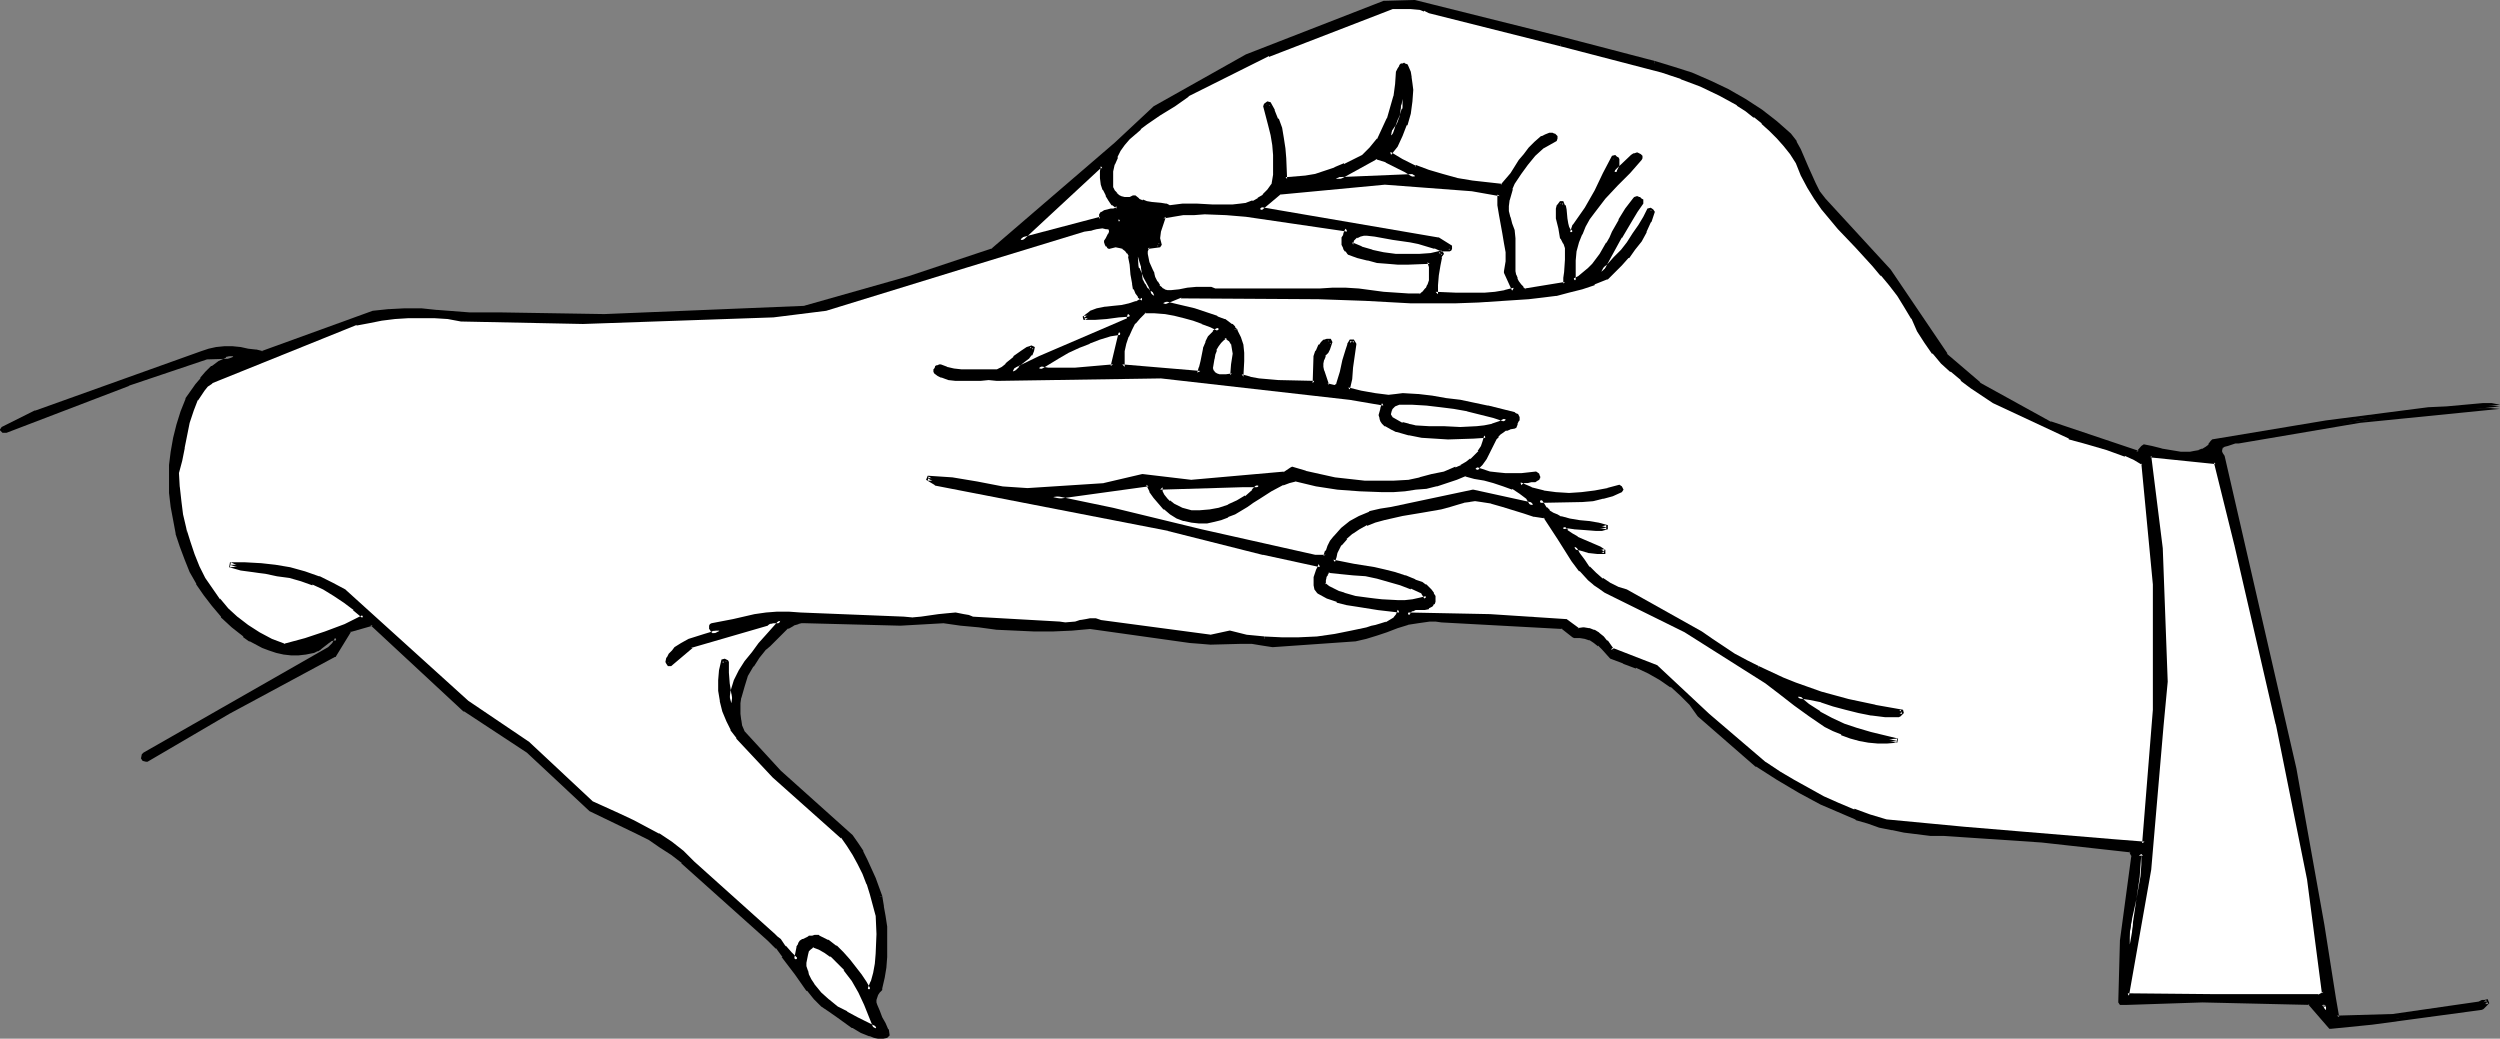
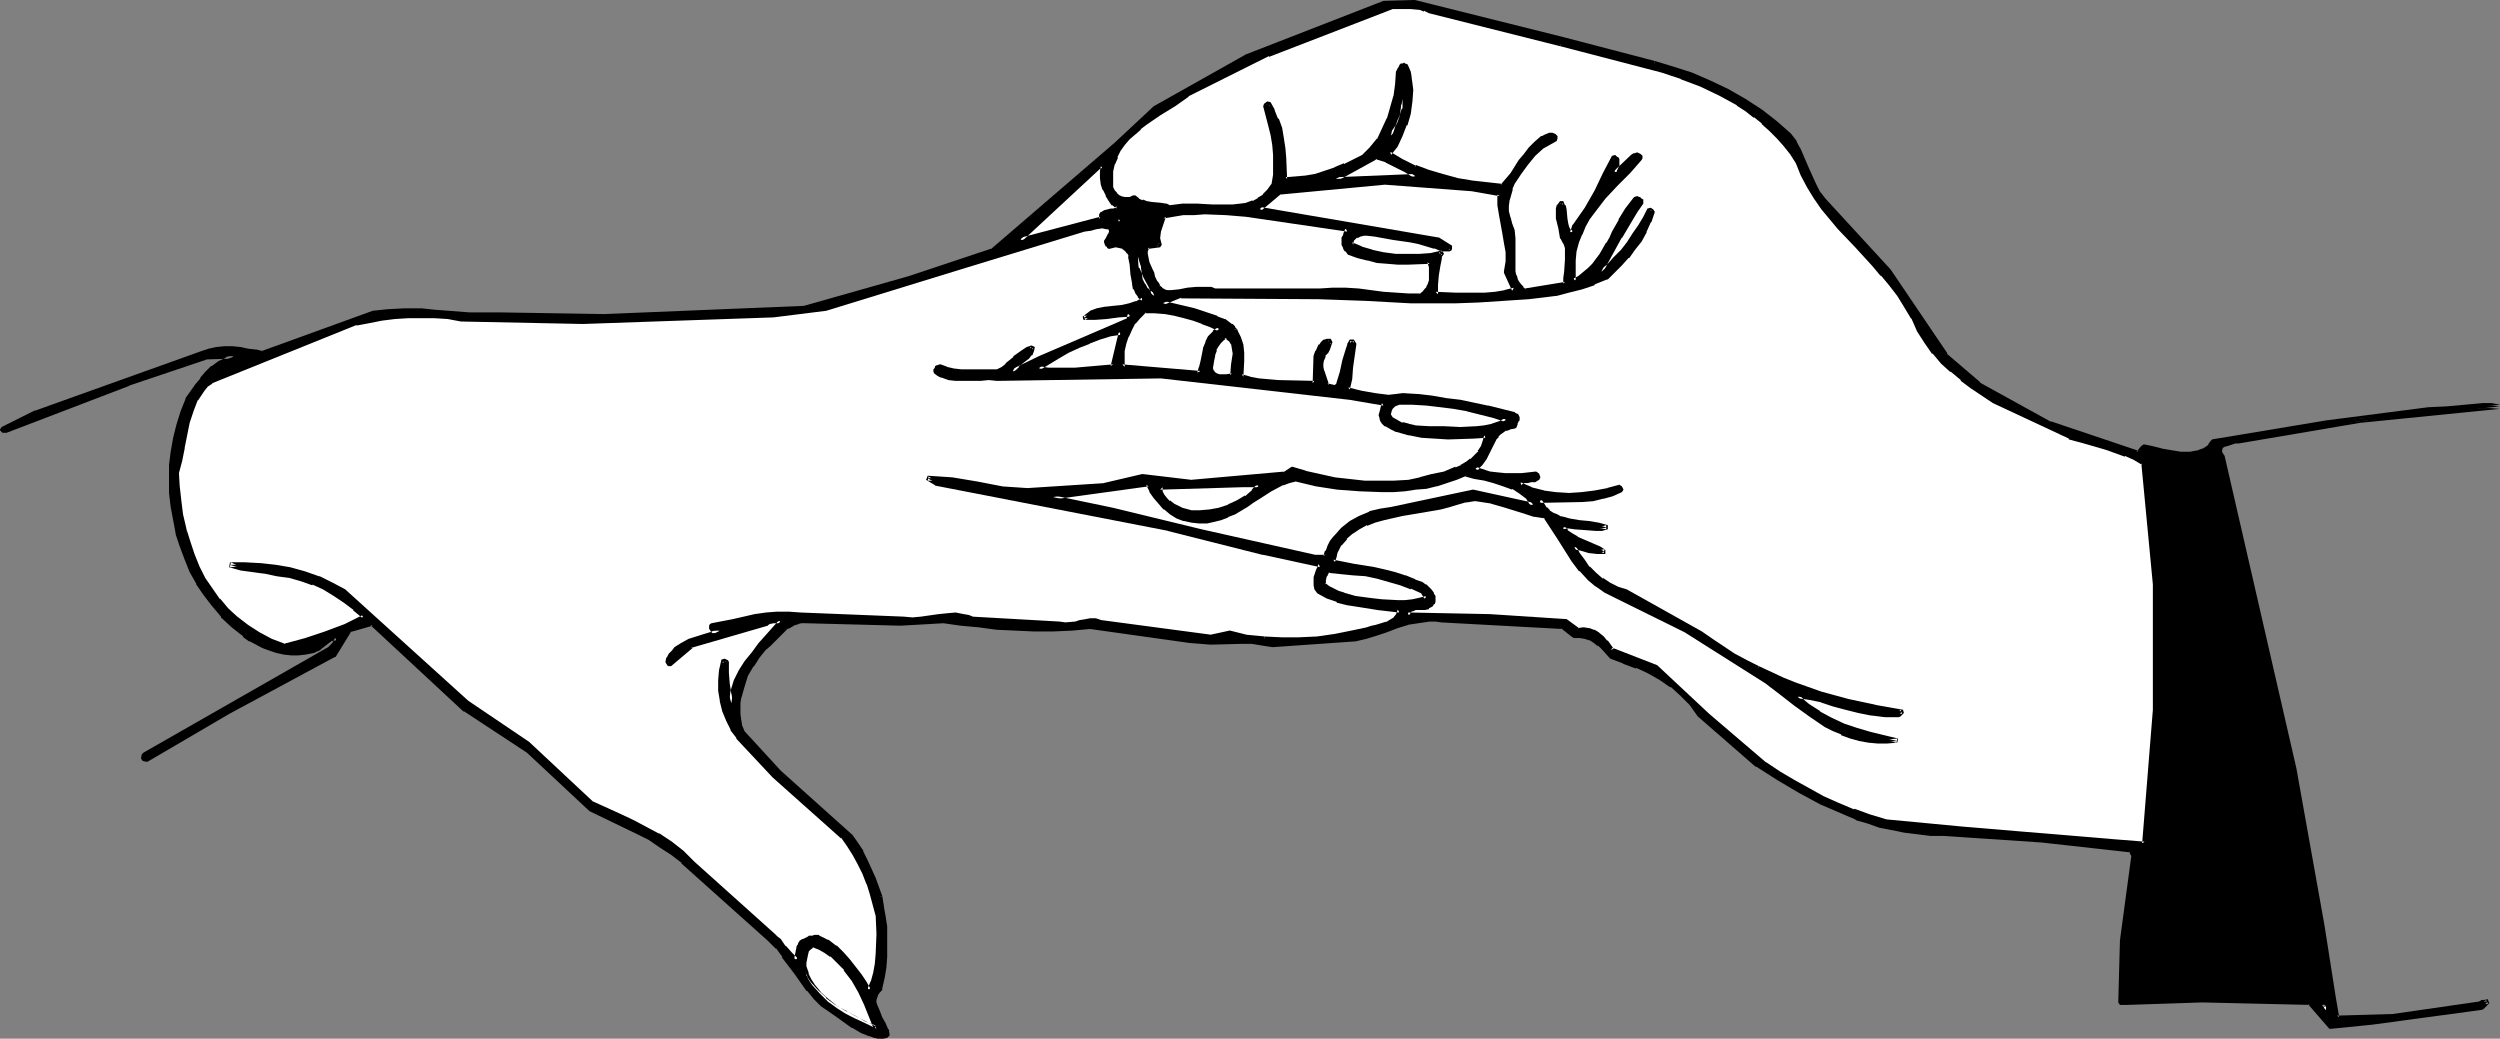
<svg xmlns="http://www.w3.org/2000/svg" xmlns:ns1="http://sodipodi.sourceforge.net/DTD/sodipodi-0.dtd" xmlns:ns2="http://www.inkscape.org/namespaces/inkscape" version="1.0" width="129.638mm" height="53.86mm" id="svg48" ns1:docname="Placing Ring on Finger.wmf">
  <rect width="100%" height="100%" fill="#808080" stroke="none" />
  <ns1:namedview id="namedview48" pagecolor="#ffffff" bordercolor="#000000" borderopacity="0.25" ns2:showpageshadow="2" ns2:pageopacity="0.0" ns2:pagecheckerboard="0" ns2:deskcolor="#d1d1d1" ns2:document-units="mm" />
  <defs id="defs1">
    <pattern id="WMFhbasepattern" patternUnits="userSpaceOnUse" width="6" height="6" x="0" y="0" />
  </defs>
  <path style="fill:#000000;fill-opacity:1;fill-rule:evenodd;stroke:none" d="m 324.331,12.44 3.555,0.969 3.555,1.292 3.555,1.454 3.555,1.616 3.394,1.939 3.07,2.1 2.909,2.262 2.747,2.423 1.131,1.454 0.808,1.454 1.454,3.393 1.293,3.393 0.97,1.454 1.131,1.616 12.766,13.894 11.15,16.479 6.464,5.655 14.059,7.755 17.13,5.816 0.97,-1.292 0.808,0.162 0.97,0.162 1.778,0.485 1.939,0.323 1.939,0.162 1.778,0.162 0.97,-0.162 0.808,-0.162 0.808,-0.323 0.646,-0.485 0.646,-0.485 0.646,-0.808 22.301,-3.716 19.877,-2.585 3.555,-0.323 3.555,-0.323 3.555,-0.162 h 1.616 l 1.778,0.162 -27.472,2.908 -23.917,3.877 -0.646,0.162 -1.454,0.323 -0.646,0.162 -0.485,0.485 -0.323,0.485 v 0.323 l 0.162,0.323 0.162,0.485 0.323,0.323 14.059,61.231 5.494,30.535 2.262,14.379 0.485,3.716 11.15,-0.162 16.806,-2.585 0.646,-0.162 0.485,-0.162 h 0.485 l -1.131,1.131 -21.493,2.908 -8.08,0.969 -4.202,-4.847 -21.008,-0.323 -14.706,0.323 -0.808,0.162 -0.646,-0.162 0.485,-11.955 2.101,-16.802 -0.323,-0.969 -17.614,-1.939 -19.23,-1.454 v 0 h -2.586 l -2.586,-0.162 -2.424,-0.485 -2.424,-0.323 -2.424,-0.646 -2.424,-0.646 -2.262,-0.808 -2.262,-0.969 -4.363,-1.939 -4.363,-2.262 -4.202,-2.585 -4.202,-2.585 -11.312,-9.855 -0.646,-1.131 -0.808,-0.969 -1.939,-1.939 -1.939,-1.777 -2.101,-1.292 -2.424,-1.292 -2.424,-1.131 -2.586,-0.969 -2.424,-0.969 -1.454,-1.616 -0.808,-0.808 -0.97,-0.485 -0.808,-0.646 -0.97,-0.323 -1.131,-0.162 -1.131,0.162 -2.262,-1.777 -23.755,-1.454 -1.131,-0.162 h -1.131 l -2.262,0.323 -2.101,0.485 -2.101,0.646 -2.101,0.646 -1.939,0.808 -2.101,0.485 -2.101,0.485 -16.16,1.292 -1.939,-0.485 -2.101,-0.323 h -1.939 -2.101 l -4.04,0.162 h -1.939 l -2.101,-0.162 -19.554,-2.747 -3.555,0.323 -3.717,0.162 h -3.717 l -3.555,-0.323 -3.555,-0.162 -3.717,-0.323 -3.394,-0.485 -3.394,-0.485 -8.565,0.485 -18.746,-0.485 h -0.646 l -0.646,0.162 -1.131,0.485 -0.97,0.646 -1.131,0.808 -1.778,1.777 -0.808,0.808 -0.808,0.646 -1.293,1.616 -1.293,1.777 -0.97,1.939 -0.808,2.262 -0.646,2.1 -0.162,1.131 v 1.131 1.131 l 0.162,1.131 0.323,1.131 0.323,1.131 7.272,7.916 14.059,12.602 0.97,1.454 1.131,1.616 0.808,1.616 0.808,1.777 0.808,1.777 0.485,1.777 0.646,1.777 0.485,1.939 0.162,1.939 0.323,1.939 0.162,1.939 v 2.1 l -0.162,1.939 -0.162,2.1 -0.323,1.939 -0.323,2.1 -0.485,0.485 -0.485,0.646 -0.162,0.485 v 0.646 0.485 l 0.162,0.646 0.485,1.131 0.485,1.292 0.646,1.131 0.485,1.131 0.162,1.292 h -0.808 -0.97 l -0.808,-0.162 -0.808,-0.162 -1.616,-0.646 -1.616,-0.969 -3.07,-2.262 -1.454,-0.969 -1.454,-0.969 -1.454,-1.454 -1.293,-1.454 -2.424,-3.393 -2.424,-3.393 -1.454,-1.616 -1.454,-1.616 -16.968,-15.187 -2.101,-1.616 -2.101,-1.616 -2.262,-1.292 -2.262,-1.292 -4.686,-2.262 -4.525,-2.1 -12.282,-11.471 -12.443,-8.078 -18.261,-16.964 -4.525,1.292 -2.909,5.008 -20.685,10.986 -15.998,9.532 -0.646,-0.162 0.162,-0.808 36.198,-20.841 0.485,-0.485 0.485,-0.485 0.323,-0.485 0.162,-0.646 -0.646,0.162 -0.646,0.162 -0.485,0.323 -0.485,0.323 -0.97,0.969 -0.485,0.162 -0.808,0.323 -1.454,0.323 -1.454,0.162 h -1.454 l -1.454,-0.162 -1.293,-0.323 -1.454,-0.323 -1.293,-0.485 -2.424,-1.454 -1.293,-0.808 -2.262,-1.777 -1.939,-1.939 -1.778,-2.1 -1.616,-2.1 -1.293,-2.262 -1.293,-2.262 -1.131,-2.423 -0.808,-2.585 -0.808,-2.423 -0.646,-2.747 -0.323,-2.585 -0.323,-2.585 v -2.747 -2.747 l 0.323,-2.585 0.485,-2.585 0.646,-2.585 0.808,-2.585 0.97,-2.423 1.778,-2.747 0.97,-1.292 0.97,-1.131 1.131,-1.131 1.293,-0.969 1.454,-0.646 1.616,-0.646 v 0 L 40.4,69.955 25.21,75.125 1.131,84.495 0.646,84.334 H 0.485 V 84.011 L 6.949,80.941 39.592,69.309 41.046,68.824 42.501,68.501 43.955,68.339 h 1.616 l 1.616,0.162 1.454,0.162 1.454,0.323 1.293,0.323 21.654,-7.916 3.232,-0.485 h 3.07 3.232 l 3.07,0.162 6.464,0.485 3.07,0.162 h 3.232 l 20.038,0.323 39.269,-1.616 20.523,-5.816 16.322,-5.493 24.078,-20.841 7.595,-6.947 18.099,-10.34 26.987,-10.34 5.818,-0.323 29.088,7.432 z" id="path1" />
  <path style="fill:#000000;fill-opacity:1;fill-rule:evenodd;stroke:none" d="m 324.169,12.763 3.555,1.131 3.717,1.131 h -0.162 l 3.555,1.616 3.555,1.616 3.394,1.939 h -0.162 l 3.232,1.939 2.909,2.262 v 0 l 2.586,2.262 v 0 l 0.97,1.454 v 0 l 0.97,1.454 1.293,3.393 1.454,3.393 v 0 l 0.97,1.616 1.131,1.454 v 0.162 l 12.766,13.733 v 0 l 10.989,16.479 0.162,0.162 6.464,5.655 0.162,0.162 14.059,7.593 v 0.162 l 17.291,5.655 0.323,-0.162 0.97,-1.131 -0.323,0.162 0.808,0.162 0.808,0.162 v 0 l 1.778,0.323 h 0.162 l 1.778,0.485 1.939,0.162 h 0.162 1.778 0.162 0.808 l 0.808,-0.162 h 0.162 l 0.808,-0.323 v -0.162 l 0.808,-0.485 v 0 l 0.646,-0.646 v 0 l 0.646,-0.646 -0.323,0.162 22.301,-3.716 19.877,-2.585 v 0 l 3.555,-0.323 h 0.162 l 3.555,-0.323 h -0.162 l 3.555,-0.162 h 1.616 v 0 l 1.778,0.162 v -0.808 l -27.472,2.747 -23.917,3.877 -0.646,0.162 h -0.162 l -1.454,0.323 -0.646,0.323 h -0.162 l -0.485,0.323 v 0.323 l -0.323,0.485 v 0 l -0.162,0.323 v 0.162 l 0.162,0.485 v 0 l 0.323,0.485 v 0 l 0.162,0.485 v -0.162 l 14.059,61.231 v -0.162 l 5.494,30.535 2.262,14.54 0.485,3.716 0.485,0.323 11.15,-0.162 v 0 l 16.806,-2.585 v 0 l 0.808,-0.323 h -0.162 0.485 0.646 l -0.485,-0.808 -1.131,1.131 0.323,-0.162 -21.654,3.07 -8.08,0.808 0.485,0.162 -4.202,-4.847 -0.323,-0.162 -21.008,-0.323 -14.706,0.323 h -0.162 l -0.646,0.162 h 0.162 l -0.646,-0.162 0.323,0.485 0.323,-11.955 v 0 l 2.262,-16.802 v -0.162 l -0.485,-0.969 -0.323,-0.323 -17.614,-1.939 -19.069,-1.454 -0.485,0.485 v 0 l 0.323,-0.323 -2.586,-0.162 h 0.162 l -2.586,-0.162 -2.586,-0.323 -2.424,-0.485 h 0.162 l -2.424,-0.646 -2.424,-0.646 -2.262,-0.808 v 0.162 l -2.262,-0.969 -4.363,-2.1 -4.363,-2.262 h 0.162 l -4.363,-2.423 -4.04,-2.585 v 0 l -11.312,-9.855 v 0.162 l -0.646,-1.131 -0.808,-1.131 v 0 l -1.939,-1.939 -1.939,-1.616 -0.162,-0.162 -2.101,-1.454 v 0 l -2.424,-1.131 -2.424,-1.131 V 130.055 l -2.424,-0.969 h -0.162 l -2.424,-0.808 h 0.162 l -1.454,-1.616 -0.808,-0.646 -0.162,-0.162 -0.808,-0.646 -0.97,-0.485 v 0 l -1.131,-0.485 v 0 h -0.97 -0.162 -1.131 l 0.162,0.162 -2.101,-1.777 -0.323,-0.162 -23.755,-1.292 h 0.162 l -1.293,-0.162 h -1.293 l -2.101,0.162 -2.262,0.485 v 0 l -2.101,0.646 -1.939,0.646 -2.101,0.808 -1.939,0.646 -2.101,0.485 v 0 l -16.16,1.131 h 0.162 l -2.101,-0.485 -1.939,-0.162 h -0.162 l -1.939,-0.162 -6.141,0.162 h -1.939 v 0 l -2.101,-0.162 -19.554,-2.747 v 0 l -3.717,0.323 h 0.162 l -3.717,0.162 h -3.717 l -3.555,-0.162 -3.555,-0.323 v 0 l -3.555,-0.323 -3.555,-0.485 -3.394,-0.323 v 0 l -8.565,0.323 -18.746,-0.323 h -0.808 -0.646 v 0 l -1.131,0.485 h -0.162 l -0.97,0.646 v 0.162 l -0.97,0.808 -2.747,2.585 h 0.162 l -0.97,0.646 v 0.162 l -1.293,1.616 v 0 l -1.293,1.777 v 0 l -0.97,1.939 -0.162,0.162 -0.808,2.1 -0.646,2.1 v 0.162 0.969 0.162 l -0.162,1.131 v 1.131 l 0.162,1.131 v 0.162 l 0.323,1.131 0.323,0.969 0.162,0.323 7.434,7.755 13.898,12.763 v -0.162 l 0.97,1.616 1.131,1.616 v -0.162 l 0.808,1.616 0.808,1.777 0.646,1.777 v 0 l 0.646,1.777 0.485,1.777 0.97,-0.323 -0.646,-1.777 -0.646,-1.777 v 0 l -0.808,-1.777 -0.808,-1.777 -0.808,-1.616 v -0.162 l -0.97,-1.454 -1.131,-1.616 v 0 l -14.059,-12.602 -7.272,-7.916 0.162,0.162 -0.485,-1.131 -0.162,-1.131 v 0.162 l -0.162,-1.292 v 0.162 -1.131 -1.131 0 l 0.162,-1.131 v 0.162 l 0.646,-2.262 0.646,-2.1 v 0 l 1.131,-1.939 v 0.162 l 1.131,-1.777 v 0 l 1.293,-1.616 -0.162,0.162 0.97,-0.808 v 0 l 2.586,-2.585 0.97,-0.969 v 0.162 l 1.131,-0.646 h -0.162 l 1.131,-0.323 h -0.162 l 0.646,-0.162 v 0 h 0.646 l 18.746,0.485 8.565,-0.485 h -0.162 l 3.394,0.485 3.555,0.323 3.555,0.485 h 0.162 l 3.555,0.162 3.555,0.162 h 3.717 l 3.717,-0.162 v 0 l 3.555,-0.323 v 0 l 19.554,2.747 2.101,0.162 v 0 l 1.939,0.162 6.141,-0.162 h 1.939 v 0 l 1.939,0.323 2.101,0.323 h 0.162 l 16.16,-1.131 v 0 l 2.101,-0.485 2.101,-0.646 1.939,-0.646 2.101,-0.808 2.101,-0.646 h -0.162 l 2.101,-0.323 2.262,-0.323 v 0 h 1.131 v 0 l 1.131,0.162 v 0 l 23.755,1.292 -0.323,-0.162 2.262,1.777 0.323,0.162 h 1.131 v 0 l 0.97,0.162 v 0 l 0.97,0.323 -0.162,-0.162 0.97,0.646 0.808,0.646 v -0.162 l 0.808,0.808 1.454,1.616 0.162,0.162 2.586,0.969 h -0.162 l 2.586,0.969 v -0.162 l 2.424,1.131 2.262,1.292 v 0 l 2.101,1.454 v -0.162 l 1.939,1.777 1.939,1.939 -0.162,-0.162 0.808,1.131 0.808,1.131 v 0 l 11.312,9.855 h 0.162 l 4.04,2.585 4.363,2.585 v 0 l 4.202,2.262 4.525,1.939 2.262,0.969 0.162,0.162 2.262,0.646 2.262,0.808 2.424,0.485 h 0.162 l 2.262,0.485 2.586,0.323 2.586,0.323 v 0 h 2.586 l 0.485,-0.485 v 0 l -0.485,0.485 19.23,1.292 17.453,1.939 -0.323,-0.162 0.485,0.969 v -0.323 l -2.262,16.802 v 0.162 l -0.323,11.955 0.323,0.485 h 0.646 0.162 0.646 v 0 l 14.706,-0.485 21.008,0.485 -0.323,-0.162 4.202,4.847 h 0.323 l 8.08,-0.808 21.493,-2.908 0.323,-0.162 1.131,-1.131 -0.323,-0.808 -0.646,0.162 h -0.485 v 0 l -0.646,0.323 v 0 l -16.806,2.423 h 0.162 l -11.15,0.323 0.485,0.323 -0.646,-3.716 -2.262,-14.379 -5.494,-30.696 v 0 L 435.996,89.342 v 0 l -0.323,-0.485 v 0 l -0.162,-0.323 v 0 -0.323 0.162 -0.323 0.162 l 0.162,-0.485 -0.162,0.162 0.485,-0.323 v 0 l 0.646,-0.162 1.454,-0.485 v 0 h 0.646 l 23.755,-4.039 27.472,-2.747 v -0.808 l -1.616,-0.323 h -0.162 -1.616 l -3.555,0.323 v 0 l -3.555,0.323 v 0 l -3.555,0.162 v 0 l -20.038,2.585 -22.301,3.716 -0.323,0.323 -0.485,0.646 h 0.162 l -0.646,0.485 v 0 l -0.808,0.485 0.162,-0.162 -0.808,0.323 h 0.162 l -0.97,0.162 -0.808,0.162 v 0 h -1.778 v 0 l -1.939,-0.323 -1.939,-0.323 h 0.162 l -1.939,-0.485 v 0 l -0.808,-0.162 -0.808,-0.162 -0.485,0.323 -0.97,1.131 0.485,-0.162 -17.291,-5.816 0.162,0.162 -14.059,-7.755 h 0.162 l -6.626,-5.655 h 0.162 l -11.15,-16.479 v 0 L 357.782,38.936 v 0 l -1.131,-1.454 -0.808,-1.616 v 0 l -1.454,-3.231 -1.454,-3.393 -0.808,-1.454 v -0.162 l -1.131,-1.454 v 0 l -2.747,-2.423 v 0 l -2.909,-2.262 -3.232,-2.1 v 0 l -3.394,-1.939 -3.394,-1.616 -3.717,-1.616 v 0 l -3.555,-1.131 -3.717,-1.131 z" id="path2" />
  <path style="fill:#000000;fill-opacity:1;fill-rule:evenodd;stroke:none" d="m 171.942,175.938 0.485,1.939 v -0.162 l 0.323,1.939 0.162,1.939 v 0 l 0.162,1.939 v 2.1 1.939 0 l -0.162,1.939 -0.323,2.1 -0.485,2.1 0.162,-0.323 -0.485,0.646 h -0.162 l -0.323,0.485 v 0.162 l -0.162,0.485 v 0.162 l -0.162,0.646 v 0.646 l 0.162,0.646 v 0 l 0.485,1.292 0.646,1.131 0.646,1.131 0.485,1.292 -0.162,-0.162 0.162,1.131 0.485,-0.485 h -0.97 0.162 -0.97 0.162 l -0.808,-0.162 v 0 l -0.808,-0.162 v 0 l -1.616,-0.646 -1.616,-0.808 h 0.162 l -3.07,-2.262 -1.616,-0.969 -1.454,-1.131 0.162,0.162 -1.454,-1.454 v 0 l -1.293,-1.454 v 0 l -2.424,-3.231 -2.424,-3.393 v 0 l -1.454,-1.777 v 0 l -1.454,-1.616 -16.968,-15.187 v 0 l -2.101,-1.616 v -0.162 l -2.101,-1.454 -2.262,-1.292 h -0.162 l -2.262,-1.292 -4.525,-2.262 -4.686,-2.262 v 0.162 l -12.12,-11.471 -0.162,-0.162 -12.282,-8.078 v 0.162 l -18.261,-16.964 -0.323,-0.162 -4.686,1.454 -0.162,0.162 -2.909,5.008 0.162,-0.162 -20.685,10.986 h -0.162 l -15.998,9.37 h 0.323 l -0.485,-0.162 0.323,0.485 0.162,-0.808 -0.323,0.323 36.198,-20.68 0.162,-0.162 0.97,-0.969 v 0 l 0.485,-0.485 v -0.162 l 0.162,-0.646 -0.485,-0.485 h -0.808 v 0 l -0.646,0.162 v 0 l -0.485,0.323 -0.162,0.162 -1.454,1.292 0.162,-0.162 -0.646,0.323 h 0.162 l -0.646,0.162 v 0 l -1.616,0.323 -1.454,0.162 h 0.162 -1.454 v 0 l -1.454,-0.162 -1.293,-0.162 v 0 l -1.293,-0.485 -1.293,-0.485 v 0 l -2.424,-1.292 v 0 l -1.131,-0.808 v 0.162 l -2.262,-1.939 v 0 l -1.939,-1.939 v 0 l -1.778,-2.1 h 0.162 l -1.616,-2.1 -1.454,-2.1 v 0 l -1.293,-2.262 -0.97,-2.423 v 0 l -0.97,-2.423 -0.808,-2.585 v 0 l -0.485,-2.585 -0.485,-2.585 -0.162,-2.747 v 0.162 l -0.162,-2.747 0.162,-2.747 v 0.162 l 0.323,-2.585 0.323,-2.747 v 0.162 l 0.646,-2.585 0.808,-2.585 v 0 l 0.97,-2.423 v 0 l 1.778,-2.747 0.97,-1.131 v 0 l 0.97,-1.292 1.131,-0.969 v 0 l 1.293,-0.808 h -0.162 l 1.454,-0.808 v 0.162 l 1.616,-0.646 0.323,-0.485 v 0 l -0.485,-0.485 -5.656,0.323 h -0.162 l -15.19,5.008 v 0 L 0.808,84.011 H 1.131 0.808 0.97 L 0.808,83.849 0.97,84.172 0.808,83.849 0.646,84.334 7.11,81.264 v 0 L 39.754,69.632 41.046,69.147 v 0 l 1.454,-0.323 h 1.616 -0.162 1.616 v 0 h 1.454 l 1.616,0.323 1.293,0.162 v 0 l 1.293,0.323 h 0.323 l 21.654,-7.916 v 0 l 3.07,-0.323 v 0 l 3.07,-0.162 3.232,0.162 3.07,0.162 v 0 l 6.302,0.485 h 0.162 l 3.07,0.162 h 3.232 l 20.038,0.162 39.269,-1.616 h 0.162 l 20.523,-5.655 16.322,-5.493 0.162,-0.162 24.078,-21.003 7.595,-6.785 h -0.162 L 244.662,11.471 v 0 L 271.488,0.969 h -0.162 l 5.818,-0.162 v 0 l 28.926,7.27 18.099,4.685 0.162,-0.808 L 306.393,7.27 277.305,0 h -0.162 l -5.818,0.162 h -0.162 L 244.177,10.663 v 0 l -18.099,10.178 -0.162,0.162 -7.434,6.947 -24.24,20.841 0.323,-0.162 -16.483,5.493 -20.523,5.816 h 0.162 l -39.269,1.616 -20.038,-0.323 h -3.232 -3.07 v 0 l -6.302,-0.485 h -0.162 L 82.578,60.423 H 79.346 l -3.07,0.162 h -0.162 l -3.07,0.323 v 0 L 51.227,68.824 h 0.323 l -1.293,-0.323 h -0.162 l -1.454,-0.162 -1.454,-0.323 -1.616,-0.162 v 0 H 43.955 v 0 l -1.616,0.162 -1.454,0.323 v 0 L 39.43,68.824 6.949,80.456 H 6.787 L 0.323,83.688 0,84.172 v 0.162 l 0.323,0.323 0.162,0.162 H 0.646 0.97 1.293 L 25.371,75.61 h -0.162 L 40.562,70.44 h -0.162 l 5.656,-0.162 -0.485,-0.485 v 0 l 0.323,-0.323 -1.616,0.485 v 0.162 l -1.454,0.646 v 0 l -1.293,0.969 h -0.162 l -1.131,1.131 -0.97,1.131 v 0.162 l -0.97,1.131 -1.939,2.747 v 0.162 l -0.97,2.423 v 0 l -0.808,2.585 -0.646,2.585 v 0 l -0.485,2.747 -0.323,2.585 v 0 2.747 2.747 0 l 0.323,2.747 0.485,2.585 0.485,2.585 v 0.162 l 0.808,2.423 0.97,2.585 v 0 l 0.97,2.423 1.293,2.262 v 0.162 l 1.454,2.1 1.616,2.1 v 0 l 1.778,2.1 v 0.162 l 2.101,1.939 v 0 l 2.262,1.777 v 0.162 l 1.131,0.808 h 0.162 l 2.424,1.292 v 0 l 1.293,0.485 1.454,0.485 v 0 l 1.454,0.323 1.454,0.162 v 0 h 1.454 v 0 l 1.454,-0.162 1.616,-0.323 v 0 l 0.646,-0.323 h 0.162 l 0.485,-0.323 0.162,-0.162 1.454,-1.131 v 0 l 0.485,-0.323 h -0.162 l 0.646,-0.162 h -0.162 0.808 l -0.485,-0.646 -0.162,0.646 v -0.162 l -0.323,0.646 v 0 l -0.97,0.969 0.162,-0.162 -36.198,20.68 -0.323,0.323 -0.162,0.808 0.323,0.485 0.646,0.162 h 0.323 l 15.998,-9.37 v 0 l 20.685,-11.148 h 0.162 l 3.07,-5.008 -0.323,0.162 4.525,-1.292 -0.485,-0.162 18.261,16.964 h 0.162 l 12.282,8.078 v 0 l 12.282,11.471 v 0 l 4.686,2.262 4.686,2.262 2.262,1.131 v 0 l 2.101,1.454 2.262,1.454 v 0 l 2.101,1.616 h -0.162 l 16.968,15.187 1.616,1.616 v -0.162 l 1.293,1.777 h -0.162 l 2.586,3.393 2.262,3.231 h 0.162 l 1.293,1.616 v 0 l 1.454,1.454 v 0 l 1.454,0.969 1.616,1.131 2.909,2.1 h 0.162 l 1.616,0.969 1.616,0.646 h 0.162 l 0.808,0.323 v 0 l 0.808,0.162 v 0 h 0.97 v 0 l 0.808,-0.162 0.485,-0.485 -0.162,-1.131 -0.162,-0.162 -0.485,-1.131 -0.646,-1.131 -0.485,-1.292 -0.485,-1.131 v 0 l -0.162,-0.485 v 0 -0.485 0 l 0.162,-0.485 v 0 l 0.162,-0.485 v 0 l 0.323,-0.485 v 0 l 0.485,-0.485 v -0.323 l 0.485,-2.1 0.323,-1.939 0.162,-2.1 v 0 -1.939 -2.1 -1.939 0 l -0.323,-2.1 -0.323,-1.777 v -0.162 l -0.323,-1.939 z" id="path3" />
  <path style="fill:#ffffff;fill-opacity:1;fill-rule:evenodd;stroke:none" d="m 305.908,8.724 19.877,5.008 3.878,1.292 3.717,1.616 3.717,1.777 3.555,1.939 1.616,1.131 1.616,1.131 1.616,1.292 1.616,1.454 1.293,1.454 1.454,1.454 1.293,1.777 1.131,1.777 0.97,2.423 1.293,2.423 1.293,2.1 1.454,2.1 3.232,3.716 3.394,3.716 3.394,3.554 1.616,1.939 1.616,1.777 1.616,2.1 1.454,2.262 1.293,2.262 1.293,2.585 1.293,2.262 1.454,1.939 1.778,1.939 1.778,1.777 1.939,1.454 2.101,1.616 4.202,2.908 14.867,6.947 1.778,0.485 1.778,0.485 3.717,1.131 3.717,1.292 1.778,0.808 1.616,0.808 2.424,23.749 v 24.88 l -2.101,26.011 -6.141,-0.323 -29.088,-2.423 -15.514,-1.616 -3.07,-0.808 -3.232,-1.131 -3.07,-1.292 -2.909,-1.292 -2.909,-1.454 -2.909,-1.616 -2.909,-1.777 -2.747,-1.777 -11.15,-9.532 -10.019,-9.532 -8.726,-3.231 v 0 l -1.293,-1.616 -0.646,-0.808 -0.808,-0.646 -0.808,-0.646 -0.97,-0.323 h -1.131 -0.97 l -2.424,-1.777 -14.867,-0.969 -16.16,-0.162 0.162,-0.485 0.162,-0.162 0.162,-0.323 0.323,-0.162 0.808,-0.162 1.616,-0.162 0.808,-0.162 0.646,-0.323 0.162,-0.323 0.323,-0.485 -0.162,-0.646 -0.162,-0.646 -0.485,-0.646 -0.485,-0.485 -0.485,-0.485 -0.646,-0.323 -1.454,-0.485 -1.778,-0.808 -1.939,-0.646 -2.101,-0.646 -1.939,-0.323 -4.202,-0.808 -4.04,-0.808 0.323,-0.969 0.323,-0.808 0.808,-1.616 0.97,-1.292 1.293,-1.131 1.454,-0.808 1.454,-0.808 1.616,-0.646 1.778,-0.485 3.717,-0.646 3.878,-0.646 3.555,-0.646 1.778,-0.485 1.616,-0.646 1.131,-0.323 1.131,-0.162 h 1.131 1.131 l 2.101,0.323 2.262,0.646 4.04,1.292 2.101,0.646 2.101,0.323 2.909,4.362 2.586,4.201 1.616,1.939 1.616,1.939 0.97,0.646 1.131,0.808 0.97,0.808 1.293,0.485 14.382,7.109 15.837,10.178 2.909,2.1 2.747,2.1 3.07,2.262 3.07,1.939 1.454,0.969 1.616,0.646 1.778,0.646 1.778,0.485 1.616,0.485 1.939,0.162 h 1.778 l 1.939,-0.162 -5.333,-1.292 -2.586,-0.808 -2.586,-0.969 -2.424,-0.969 -2.424,-1.292 -2.101,-1.616 -1.131,-0.808 -0.97,-0.969 2.424,0.323 2.262,0.485 2.424,0.646 2.424,0.646 2.424,0.646 2.586,0.646 2.586,0.162 1.454,0.162 1.293,-0.162 0.646,-0.646 -5.333,-0.808 -5.333,-1.292 -5.333,-1.454 -5.01,-1.777 -2.424,-0.969 -2.424,-1.131 -2.424,-0.969 -2.424,-1.292 -2.262,-1.292 -4.363,-2.747 -2.101,-1.616 -14.706,-8.078 -1.616,-0.646 -1.616,-0.808 -1.454,-0.808 -1.454,-1.131 -1.293,-1.292 -0.97,-1.292 -0.97,-1.454 -0.808,-1.454 0.646,0.323 0.808,0.162 1.616,0.323 1.454,0.323 h 0.808 l 0.646,-0.162 -0.97,-0.485 -1.131,-0.646 -2.262,-0.969 -1.131,-0.485 -0.97,-0.646 -0.97,-0.646 -0.808,-0.808 1.131,-0.162 h 1.131 l 2.101,0.323 2.101,0.162 1.131,-0.162 1.131,-0.162 -1.778,-0.485 -1.778,-0.323 -1.939,-0.323 -1.778,-0.162 -1.778,-0.485 -0.97,-0.323 -0.808,-0.485 -0.646,-0.485 -0.646,-0.646 -0.646,-0.646 -0.485,-0.969 h 4.202 l 4.202,-0.162 1.939,-0.162 2.101,-0.323 1.778,-0.646 1.778,-0.808 -0.162,-0.485 -2.424,0.485 -2.586,0.485 -2.424,0.323 -2.586,0.323 -2.586,-0.162 -2.424,-0.323 -1.293,-0.323 -1.131,-0.323 -1.293,-0.485 -0.97,-0.646 v -0.162 l 0.323,-0.162 0.485,-0.162 0.646,-0.162 h 0.808 l 0.646,-0.162 0.485,-0.162 0.162,-0.162 v -0.162 -0.323 l -0.323,-0.323 -2.909,0.323 h -3.07 l -1.616,-0.162 -1.454,-0.323 -1.616,-0.323 -1.293,-0.485 0.646,-0.485 0.485,-0.485 0.808,-1.131 0.646,-1.454 0.485,-1.292 0.808,-1.292 0.323,-0.485 0.485,-0.485 0.646,-0.485 0.646,-0.323 0.808,-0.162 0.97,-0.162 0.162,-0.646 0.323,-0.808 v -0.162 -0.323 l -0.162,-0.323 -0.323,-0.162 -5.333,-1.292 -5.333,-1.131 -2.747,-0.485 -2.909,-0.323 -2.747,-0.323 -2.747,-0.162 -1.454,0.162 h -1.454 -1.293 l -1.454,-0.162 -2.586,-0.646 -2.586,-0.646 0.323,-2.1 0.323,-2.1 0.162,-2.262 0.323,-2.262 -0.323,-0.808 -0.485,0.808 -0.485,1.131 -0.646,2.1 -0.485,2.262 -0.485,2.1 -0.162,0.323 -0.323,0.323 h -0.162 l -0.323,0.162 -0.808,-0.162 -0.646,-0.162 -0.485,-1.454 -0.323,-1.454 -0.162,-0.808 v -0.808 l 0.162,-0.646 0.162,-0.808 0.485,-0.646 0.485,-0.646 0.485,-1.454 h -0.646 l -0.485,0.162 -0.485,0.323 -0.323,0.485 -0.646,0.969 -0.323,1.131 -0.323,5.17 -3.555,-0.162 h -3.717 l -3.555,-0.485 -1.778,-0.323 -1.778,-0.323 0.162,-3.07 v -1.616 l -0.162,-1.454 -0.323,-1.454 -0.808,-1.292 -0.323,-0.646 -0.485,-0.485 -0.646,-0.485 -0.808,-0.323 -1.293,-0.646 -1.454,-0.646 -3.07,-0.808 -6.141,-1.454 3.555,-1.454 26.987,0.162 9.211,0.485 8.888,0.323 4.363,0.162 h 4.363 l 4.525,-0.162 4.525,-0.323 5.333,-0.485 2.747,-0.162 2.586,-0.485 2.586,-0.646 2.424,-0.646 2.424,-0.808 2.424,-0.969 1.293,-1.292 1.454,-1.454 1.454,-1.454 1.131,-1.616 1.131,-1.616 1.131,-1.777 0.808,-1.777 0.646,-1.939 -0.646,-0.485 -0.808,1.616 -0.97,1.616 -1.131,1.777 -1.131,1.616 -1.293,1.616 -1.293,1.454 -1.293,1.292 -1.454,1.292 0.808,-1.616 0.97,-1.777 0.97,-1.777 0.808,-1.777 2.101,-3.554 1.131,-1.616 1.131,-1.454 -0.162,-0.485 -0.323,-0.323 h -0.485 l -0.323,0.162 -1.454,1.939 -1.454,2.262 -1.131,2.262 -0.646,1.131 -0.646,1.131 -1.293,2.1 -1.454,2.1 -0.808,0.808 -0.97,0.808 -1.131,0.808 -0.97,0.646 -0.162,-2.1 v -1.939 l 0.323,-1.939 0.323,-1.616 0.646,-1.777 0.808,-1.454 0.808,-1.454 0.97,-1.454 2.101,-2.747 2.424,-2.423 2.424,-2.585 2.262,-2.585 v -0.323 -0.162 l -0.323,-0.162 h -0.162 -0.646 l -0.485,0.485 -3.232,3.07 -0.162,-0.162 0.162,-0.485 0.323,-0.969 0.162,-0.485 -0.162,-0.485 -0.162,-0.323 -0.323,-0.162 -1.778,3.231 -1.778,3.393 -1.939,3.393 -1.131,1.616 -1.131,1.777 -0.646,1.454 -0.485,-0.485 -0.323,-0.646 -0.323,-0.808 -0.162,-0.808 -0.162,-1.777 -0.162,-0.808 -0.323,-0.646 -0.485,0.485 -0.162,0.646 -0.162,0.969 0.162,0.808 0.323,2.1 0.485,1.777 0.485,0.969 0.485,0.969 v 1.292 1.131 l -0.162,2.423 -0.162,1.131 v 1.131 l -7.918,1.454 -0.646,-0.485 -0.646,-0.646 -0.323,-0.485 -0.323,-0.808 -0.162,-0.646 -0.162,-0.646 -0.162,-1.616 v -1.616 -1.777 -1.616 l -0.162,-1.454 -0.485,-1.292 -0.323,-1.292 -0.162,-1.131 v -1.292 l 0.162,-1.131 0.162,-1.131 0.323,-1.131 0.485,-0.969 1.131,-2.1 1.454,-1.777 1.454,-1.777 1.778,-1.616 2.586,-1.292 -0.162,-0.485 -0.323,-0.323 h -0.323 -0.323 l -0.808,0.323 -0.646,0.162 -1.293,1.131 -1.131,1.131 -0.97,1.131 -0.808,1.292 -1.778,2.423 -0.97,1.292 -0.97,1.131 -5.979,-0.808 -2.909,-0.485 -2.747,-0.646 -2.747,-0.808 -2.747,-0.969 -2.586,-1.292 -2.424,-1.292 1.131,-1.777 1.131,-1.939 0.808,-2.1 0.646,-2.262 0.323,-2.262 0.162,-2.262 V 16.317 l -0.323,-1.131 -0.162,-1.131 -0.323,-0.969 -0.485,-0.323 h -0.162 l -0.323,0.162 -0.162,0.162 -0.323,0.485 -0.162,0.646 -0.162,2.423 -0.485,2.262 -0.485,2.262 -0.646,2.262 -0.97,2.1 -1.131,1.939 -1.454,1.777 -1.616,1.616 -3.555,1.616 -1.939,0.808 -1.778,0.646 -1.939,0.485 -2.101,0.485 -1.939,0.162 h -1.939 l -0.162,-4.039 -0.323,-1.939 -0.162,-1.939 -0.485,-1.939 -0.646,-1.777 -0.646,-1.616 -0.97,-1.454 -0.646,0.323 1.131,3.716 0.323,2.1 0.323,1.777 0.323,1.939 v 2.1 l -0.162,1.939 -0.323,2.1 -0.808,1.131 -0.97,0.969 -0.97,0.646 -1.131,0.646 -1.293,0.323 -1.293,0.323 h -1.293 l -1.454,0.162 -2.747,-0.162 h -2.909 -2.747 -1.454 l -1.293,0.323 -0.808,-0.323 -0.808,-0.162 -1.939,-0.323 h -0.808 l -0.97,-0.323 -0.808,-0.323 -0.808,-0.646 -0.646,0.323 -0.646,0.162 h -0.646 l -0.646,-0.323 -0.646,-0.323 -0.485,-0.323 -0.323,-0.646 -0.485,-0.646 v -1.616 l 0.162,-1.616 0.323,-1.616 0.485,-1.292 0.646,-1.292 0.808,-1.131 0.97,-1.292 1.131,-0.969 1.131,-0.969 1.131,-0.969 2.747,-1.939 2.747,-1.777 2.747,-1.777 15.837,-7.916 24.078,-9.37 1.939,0.162 h 1.939 l 1.778,0.162 0.97,0.162 0.97,0.323 z" id="path4" />
  <path style="fill:#000000;fill-opacity:1;fill-rule:evenodd;stroke:none" d="m 305.747,9.047 19.877,5.17 3.878,1.292 h -0.162 l 3.878,1.454 3.717,1.777 3.555,1.939 h -0.162 l 1.778,1.131 1.616,1.292 V 22.941 l 1.616,1.292 h -0.162 l 1.616,1.454 1.454,1.454 1.293,1.454 v 0 l 1.293,1.616 1.131,1.777 v 0 l 0.97,2.423 1.293,2.423 v 0 l 1.293,2.1 1.454,2.1 v 0 l 3.232,3.877 v 0 l 3.394,3.554 3.394,3.716 1.616,1.939 V 53.961 l 1.616,1.939 v 0 l 1.616,2.1 1.293,2.1 1.454,2.423 v -0.162 l 1.131,2.585 v 0 l 1.454,2.262 1.454,2.1 h 0.162 l 1.616,1.939 1.778,1.616 h 0.162 l 1.939,1.616 v 0.162 l 1.939,1.454 4.363,2.908 v 0 l 14.867,6.947 v 0.162 l 1.778,0.485 1.778,0.485 3.878,1.131 3.555,1.292 v -0.162 l 1.778,0.808 1.616,0.969 -0.162,-0.323 2.262,23.749 v -0.162 24.88 -0.162 l -2.101,26.173 0.485,-0.323 -6.141,-0.485 v 0 l -29.088,-2.423 -15.352,-1.454 v 0 l -3.232,-0.969 -3.07,-1.131 v 0.162 l -3.07,-1.292 -2.909,-1.292 -2.909,-1.616 -2.909,-1.616 v 0 l -2.747,-1.616 -2.909,-1.939 0.162,0.162 -11.15,-9.532 -10.019,-9.37 -0.162,-0.162 -8.726,-3.393 -0.646,0.485 v 0 l 0.808,-0.323 -1.131,-1.616 h -0.162 l -0.646,-0.808 -0.808,-0.646 -0.162,-0.162 -0.808,-0.485 h -0.162 l -0.808,-0.323 h -0.162 l -0.97,-0.162 h -0.162 l -1.131,0.162 h 0.323 l -2.424,-1.777 h -0.162 l -14.867,-0.969 -16.16,-0.323 0.323,0.646 0.162,-0.485 v 0.162 l 0.162,-0.323 v 0 l 0.162,-0.162 v 0 l 0.323,-0.162 -0.162,0.162 0.646,-0.323 v 0 h 1.778 v 0 l 0.808,-0.162 v -0.162 l 0.646,-0.323 0.162,-0.162 0.162,-0.323 h 0.162 l 0.162,-0.485 v -0.162 -0.808 -0.162 l -0.323,-0.485 v -0.162 l -0.485,-0.646 v 0 l -0.485,-0.485 -0.485,-0.485 h -0.162 l -0.646,-0.485 v 0 l -1.454,-0.485 h 0.162 l -1.939,-0.808 h -0.162 l -1.939,-0.646 -1.939,-0.485 v 0 l -2.101,-0.485 -4.04,-0.646 -4.04,-0.808 0.323,0.485 0.323,-0.969 0.162,-0.808 v 0 l 0.808,-1.616 v 0.162 l 1.131,-1.292 h -0.162 l 1.293,-1.131 -0.162,0.162 1.454,-0.969 v 0 l 1.454,-0.808 v 0.162 l 1.616,-0.646 1.778,-0.485 v 0 l 3.555,-0.808 3.878,-0.646 3.717,-0.646 v 0 l 1.778,-0.485 1.616,-0.485 1.131,-0.323 h -0.162 l 1.293,-0.162 h -0.162 l 1.131,-0.162 1.131,0.162 v 0 l 2.101,0.323 h -0.162 l 2.262,0.646 4.202,1.292 1.939,0.646 h 0.162 l 2.101,0.323 -0.323,-0.162 2.747,4.201 2.747,4.362 1.454,1.939 h 0.162 l 1.616,1.777 0.97,0.808 0.162,0.162 0.97,0.646 1.131,0.808 v 0 l 1.293,0.646 14.382,7.109 v 0 l 15.837,10.017 2.747,2.1 2.909,2.262 2.909,2.1 3.07,2.1 v 0 l 1.616,0.808 1.616,0.646 v 0.162 l 1.778,0.646 v 0 l 1.778,0.485 v 0 l 1.778,0.323 1.778,0.162 h 1.939 l 1.939,-0.162 0.162,-0.808 -5.333,-1.292 -2.747,-0.808 -2.424,-0.808 v 0 l -2.424,-1.131 -2.424,-1.292 h 0.162 L 354.55,137.971 v 0 l -0.97,-0.808 v 0 l -0.97,-0.969 -0.323,0.646 2.262,0.323 2.424,0.485 h -0.162 l 2.424,0.808 2.424,0.646 2.586,0.646 2.424,0.485 h 0.162 l 2.586,0.323 v 0 h 1.454 1.293 l 0.323,-0.162 0.646,-0.646 -0.162,-0.646 -5.494,-0.969 h 0.162 l -5.333,-1.131 -5.333,-1.454 -5.01,-1.777 v 0 l -2.424,-0.969 -2.424,-1.131 -2.424,-1.131 -0.323,0.808 2.262,1.131 2.586,1.131 2.424,0.969 v 0 l 5.171,1.777 5.171,1.454 5.333,1.292 v 0 l 5.494,0.808 -0.323,-0.808 -0.646,0.646 0.323,-0.162 -1.293,0.162 -1.454,-0.162 h 0.162 l -2.747,-0.162 h 0.162 l -2.586,-0.485 -2.424,-0.646 -2.424,-0.808 -2.424,-0.646 v 0 l -2.424,-0.485 -2.424,-0.323 -0.323,0.808 0.97,0.969 h 0.162 l 0.97,0.808 v 0 l 2.262,1.616 v 0 l 2.262,1.292 2.586,1.131 v 0 l 2.586,0.969 2.586,0.646 5.333,1.292 0.162,-0.808 -1.939,0.162 v 0 h -1.778 v 0 l -1.778,-0.162 -1.778,-0.323 v 0 l -1.616,-0.485 v 0 l -1.778,-0.808 v 0.162 l -1.454,-0.808 -1.616,-0.808 v 0 l -3.07,-1.939 -2.909,-2.262 -2.909,-2.1 -2.747,-2.262 -15.837,-10.017 h -0.162 l -14.382,-7.109 -1.131,-0.646 v 0 l -1.131,-0.646 -0.97,-0.808 v 0.162 l -0.97,-0.808 -1.616,-1.939 v 0.162 l -1.454,-2.1 -2.747,-4.201 -2.747,-4.201 -0.323,-0.162 -2.101,-0.485 v 0 l -2.101,-0.485 -4.202,-1.454 -2.101,-0.485 v 0 l -2.262,-0.323 v 0 l -1.131,-0.162 -1.131,0.162 v 0 l -1.131,0.162 h -0.162 l -1.131,0.323 -1.616,0.485 -1.616,0.485 v 0 l -3.717,0.646 -3.717,0.646 -3.717,0.808 v 0 l -1.778,0.485 -1.778,0.485 v 0.162 l -1.616,0.646 v 0 l -1.454,0.969 v 0 l -1.293,1.131 v 0.162 l -0.97,1.292 v 0 l -0.808,1.616 h -0.162 l -0.323,0.808 -0.162,1.131 0.323,0.485 4.04,0.808 4.202,0.646 1.939,0.485 v 0 l 1.939,0.485 1.939,0.646 v 0 l 1.778,0.808 h 0.162 l 1.293,0.485 h -0.162 l 0.646,0.323 v 0 l 0.485,0.485 0.485,0.485 v -0.162 l 0.323,0.646 v 0 l 0.323,0.646 v -0.162 0.646 -0.162 l -0.162,0.485 0.162,-0.162 -0.323,0.323 0.162,-0.162 -0.646,0.485 v -0.162 l -0.808,0.162 h 0.162 l -1.778,0.162 v 0 l -0.808,0.162 v 0.162 l -0.323,0.162 h -0.162 l -0.162,0.323 h -0.162 l -0.162,0.323 v 0.162 l -0.162,0.323 0.485,0.646 16.16,0.162 14.867,0.969 h -0.323 l 2.424,1.777 h 0.323 l 1.131,-0.162 h -0.162 l 0.97,0.162 v 0 l 0.97,0.323 h -0.162 l 0.808,0.485 v 0 l 0.808,0.646 0.646,0.808 v -0.162 l 1.293,1.777 0.808,-0.323 v 0 l -0.646,0.323 8.726,3.393 -0.162,-0.162 10.019,9.532 11.15,9.532 v 0 l 2.909,1.777 2.747,1.777 h 0.162 l 2.909,1.616 2.909,1.454 2.909,1.454 3.07,1.131 0.162,0.162 3.07,0.969 3.232,0.969 v 0 l 15.352,1.616 29.088,2.262 h 0.162 l 6.141,0.485 0.323,-0.323 2.101,-26.173 v 0 -24.88 0 l -2.262,-23.749 -0.162,-0.323 -1.778,-0.808 -1.778,-0.808 v 0 l -3.717,-1.454 -3.717,-1.131 -1.778,-0.485 -1.778,-0.485 v 0.162 l -14.867,-6.947 h 0.162 l -4.363,-2.908 -1.939,-1.616 v 0.162 l -1.939,-1.616 v 0 l -1.778,-1.777 -1.778,-1.939 0.162,0.162 -1.616,-2.1 -1.293,-2.262 v 0 l -1.293,-2.423 v 0 l -1.293,-2.423 -1.454,-2.1 -1.616,-2.1 v 0 l -1.616,-1.939 v 0 l -1.616,-1.939 -3.394,-3.554 -3.394,-3.716 v 0.162 l -3.232,-3.877 v 0 l -1.293,-2.1 -1.454,-2.1 v 0 l -1.131,-2.262 -1.131,-2.585 v 0 l -1.131,-1.777 -1.293,-1.616 v -0.162 l -1.454,-1.454 -1.293,-1.454 -1.616,-1.292 v 0 l -1.616,-1.292 v -0.162 l -1.616,-1.131 -1.778,-1.131 v 0 l -3.555,-2.1 -3.717,-1.616 -3.717,-1.616 h -0.162 l -3.717,-1.292 -20.038,-5.17 z" id="path5" />
  <path style="fill:#000000;fill-opacity:1;fill-rule:evenodd;stroke:none" d="m 344.692,130.54 -2.262,-1.131 -2.424,-1.292 v 0 l -4.363,-2.908 -2.101,-1.454 v 0 l -14.706,-8.24 v 0 l -1.616,-0.485 v 0 l -1.616,-0.808 v 0 l -1.454,-0.969 v 0.162 l -1.293,-1.131 v 0 l -1.293,-1.292 v 0.162 l -0.97,-1.454 v 0 l -0.97,-1.292 v 0 l -0.808,-1.454 -0.485,0.646 0.646,0.162 0.808,0.162 1.616,0.485 h 0.162 l 1.454,0.162 h 0.808 0.808 v -0.808 l -0.97,-0.646 -1.131,-0.485 -2.262,-0.969 -1.131,-0.485 h 0.162 l -1.131,-0.646 -0.97,-0.646 h 0.162 l -0.808,-0.808 -0.323,0.646 1.131,-0.162 v 0 l 1.131,0.162 h -0.162 l 2.262,0.162 2.101,0.162 v 0 h 1.131 0.162 l 1.131,-0.323 v -0.808 l -1.778,-0.485 v 0 l -1.939,-0.323 -1.778,-0.162 -1.939,-0.323 v 0 l -1.778,-0.485 0.162,0.162 -0.808,-0.485 -0.808,-0.323 v 0 l -0.808,-0.485 h 0.162 l -0.646,-0.646 v 0.162 l -0.485,-0.808 -0.646,-0.969 -0.323,0.808 8.403,-0.162 v 0 l 2.101,-0.162 1.939,-0.485 h 0.162 l 1.778,-0.485 v 0 l 1.778,-0.808 0.323,-0.485 -0.323,-0.646 -0.485,-0.323 -2.424,0.646 h 0.162 l -2.586,0.485 -2.586,0.323 -2.424,0.162 v 0 l -2.586,-0.162 v 0 l -2.424,-0.323 h 0.162 l -1.293,-0.323 -1.293,-0.323 h 0.162 l -1.131,-0.485 -1.131,-0.485 0.162,0.646 0.162,-0.162 h -0.162 l 0.162,-0.162 -0.162,0.162 0.646,-0.323 h -0.162 0.808 l 0.646,-0.162 h 0.808 v 0 l 0.485,-0.323 0.323,-0.162 v -0.162 l 0.162,-0.162 V 93.381 l -0.162,-0.323 v -0.162 l -0.162,-0.162 -0.485,-0.323 -2.909,0.323 v 0 h -3.07 v 0 l -1.616,-0.162 -1.454,-0.162 v 0 l -1.454,-0.485 -1.454,-0.485 0.162,0.808 0.646,-0.323 v -0.162 l 0.485,-0.485 0.162,-0.162 0.808,-1.131 v 0 l 0.646,-1.292 0.646,-1.292 0.646,-1.292 v 0 l 0.485,-0.485 h -0.162 l 0.485,-0.485 v 0 l 0.485,-0.323 v 0 l 0.646,-0.485 v 0.162 l 0.808,-0.323 h -0.162 l 0.97,-0.162 0.323,-0.162 0.323,-0.808 -0.162,0.162 0.323,-0.646 0.162,-0.162 v -0.323 -0.323 l -0.162,-0.323 -0.162,-0.323 h -0.162 l -0.323,-0.162 -0.162,-0.162 -5.171,-1.292 h -0.162 l -5.333,-1.131 -2.747,-0.323 -2.747,-0.485 -2.747,-0.323 h -0.162 l -2.747,-0.162 h -0.162 l -1.293,0.162 v 0 l -1.454,0.162 -1.293,-0.162 v 0 l -1.293,-0.162 -2.747,-0.485 v 0 l -2.586,-0.646 0.323,0.485 0.485,-2.1 0.162,-2.262 0.323,-2.262 0.323,-2.262 v -0.162 l -0.485,-0.808 h -0.808 l -0.485,0.808 v 0.162 l -0.323,0.969 -0.646,2.1 v 0 l -0.485,2.262 v 0 l -0.646,2.1 -0.162,0.485 0.162,-0.323 -0.323,0.323 0.323,-0.162 -0.323,0.162 v 0 h -0.323 0.162 L 260.822,75.287 v 0 l -0.646,-0.162 0.323,0.323 -0.485,-1.454 -0.485,-1.454 v 0.162 l -0.162,-0.808 v 0 -0.808 0.162 l 0.162,-0.808 v 0.162 l 0.323,-0.808 h -0.162 l 0.485,-0.485 0.162,-0.162 0.323,-0.646 v 0 l 0.485,-1.454 -0.323,-0.646 h -0.808 l -0.485,0.162 h -0.162 l -0.485,0.485 v 0 l -0.323,0.485 h -0.162 l -0.485,1.131 -0.162,0.162 -0.323,0.969 v 0.162 l -0.162,5.17 0.323,-0.485 -7.272,-0.162 h 0.162 l -3.717,-0.323 -1.778,-0.323 h 0.162 l -1.778,-0.485 0.323,0.485 0.162,-3.07 v -1.616 l -0.162,-1.616 v 0 l -0.485,-1.454 v 0 l -0.646,-1.292 v -0.162 h -1.131 -0.162 l 0.485,0.485 v 0 l 0.646,1.292 v -0.162 l 0.323,1.616 v -0.162 l 0.162,1.454 v 0 1.616 3.07 l 0.162,0.323 1.778,0.485 v 0 l 1.778,0.323 3.717,0.323 v 0 l 7.272,0.323 0.485,-0.485 0.162,-5.17 v 0.162 l 0.323,-1.131 v 0.162 l 0.646,-1.131 v 0 l 0.323,-0.323 h -0.162 l 0.485,-0.323 v 0 h 0.485 -0.162 0.646 l -0.485,-0.646 -0.485,1.454 v 0 l -0.323,0.646 h 0.162 l -0.485,0.485 -0.162,0.162 -0.323,0.646 v 0.162 l -0.162,0.808 v 0 0.808 0 l 0.162,0.808 v 0.162 l 0.485,1.454 0.485,1.454 0.162,0.162 0.808,0.323 v 0 h 0.646 0.162 0.323 0.162 0.162 l 0.162,-0.162 0.323,-0.323 0.162,-0.162 V 75.287 l 0.646,-2.1 v -0.162 l 0.485,-2.262 v 0.162 l 0.646,-2.262 0.323,-0.969 v 0.162 l 0.485,-0.969 h -0.808 l 0.485,0.808 v -0.323 l -0.323,2.262 -0.323,2.262 -0.323,2.262 -0.323,2.1 0.323,0.485 2.586,0.646 v 0 l 2.747,0.646 1.454,0.162 v 0 h 1.293 1.454 v 0 l 1.454,-0.162 v 0 l 2.747,0.162 v 0 l 2.747,0.323 2.747,0.323 2.747,0.485 5.494,0.969 h -0.162 l 5.333,1.454 -0.162,-0.162 0.485,0.162 h -0.162 l 0.162,0.323 v -0.323 0.323 -0.162 l -0.162,0.323 0.162,-0.162 -0.323,0.808 h -0.162 l -0.162,0.646 0.323,-0.323 -0.97,0.162 v 0 l -0.808,0.162 v 0.162 l -0.646,0.323 h -0.162 l -0.485,0.485 h -0.162 l -0.485,0.485 V 85.142 l -0.485,0.485 v 0 l -0.646,1.292 -0.646,1.292 -0.485,1.454 v -0.162 l -0.97,1.131 h 0.162 l -0.485,0.485 v 0 l -0.646,0.485 0.162,0.808 1.454,0.485 1.454,0.323 v 0 l 1.454,0.323 h 1.616 0.162 3.07 v 0 l 3.07,-0.162 -0.485,-0.162 0.162,0.323 v -0.162 0.162 0 0.162 l 0.162,-0.323 -0.162,0.162 0.162,-0.162 -0.485,0.162 h 0.162 l -0.646,0.162 h -0.808 l -0.646,0.162 h -0.162 l -0.485,0.162 -0.162,0.162 -0.323,0.162 v 0.162 l -0.162,0.162 0.162,0.646 1.131,0.485 1.293,0.485 v 0 l 1.131,0.485 1.293,0.323 v 0 l 2.586,0.323 v 0 h 2.586 v 0 l 2.586,-0.162 2.586,-0.323 2.424,-0.485 h 0.162 l 2.424,-0.485 -0.646,-0.323 0.162,0.485 0.323,-0.485 -1.778,0.808 h 0.162 l -1.939,0.485 h 0.162 l -2.101,0.323 -1.939,0.323 v 0 h -8.403 l -0.323,0.646 0.485,0.969 0.485,0.808 h 0.162 l 0.646,0.646 v 0 l 0.808,0.485 v 0 l 0.808,0.485 0.97,0.323 v 0.162 l 1.778,0.323 v 0 l 1.939,0.323 1.778,0.323 1.939,0.323 h -0.162 l 1.778,0.323 v -0.808 l -1.131,0.323 h 0.162 -1.131 0.162 l -2.262,-0.162 -2.101,-0.162 v 0 l -1.131,-0.162 h -0.162 l -0.97,0.162 -0.323,0.646 0.808,0.969 v 0 l 0.97,0.646 1.131,0.646 v 0 l 1.131,0.646 2.262,0.969 1.131,0.485 0.97,0.485 0.162,-0.808 -0.646,0.162 v 0 h -0.808 0.162 l -1.616,-0.162 h 0.162 l -1.616,-0.485 -0.808,-0.162 -0.808,-0.323 -0.485,0.646 0.808,1.454 v 0.162 l 0.97,1.292 h 0.162 l 1.131,1.454 v 0 l 1.293,1.292 v 0 l 1.293,1.131 v 0 l 1.454,0.969 h 0.162 l 1.616,0.808 v 0 l 1.616,0.485 v 0 l 14.706,8.078 h -0.162 l 2.101,1.616 4.363,2.747 h 0.162 l 2.262,1.292 2.424,1.292 z" id="path6" />
  <path style="fill:#000000;fill-opacity:1;fill-rule:evenodd;stroke:none" d="m 242.561,64.624 -0.485,-0.485 v -0.162 l -0.485,-0.485 h -0.162 l -0.646,-0.485 -0.646,-0.485 h -0.162 l -1.293,-0.485 -0.162,-0.162 -1.454,-0.485 -2.909,-0.969 -6.141,-1.454 v 0.808 l 3.555,-1.454 -0.162,0.162 26.987,0.162 9.211,0.323 8.888,0.485 h 4.363 4.363 l 4.525,-0.162 9.858,-0.646 v 0 l 2.747,-0.323 2.586,-0.323 h 0.162 l 2.424,-0.646 2.586,-0.646 2.424,-0.808 V 55.738 l 2.424,-0.969 h 0.162 l 1.293,-1.292 1.454,-1.454 1.293,-1.454 h 0.162 l 1.131,-1.616 1.293,-1.616 0.97,-1.777 v -0.162 l 0.808,-1.777 0.162,-0.162 0.646,-1.939 -0.323,-0.485 -0.485,-0.323 -0.646,0.162 -0.808,1.616 v 0 l -0.97,1.616 -1.131,1.616 -1.131,1.777 v 0 l -1.131,1.454 v 0 l -1.454,1.454 -1.293,1.454 v 0 l -1.454,1.131 0.646,0.485 0.808,-1.616 0.97,-1.777 0.97,-1.777 0.97,-1.777 v 0.162 l 2.101,-3.554 0.97,-1.616 1.131,-1.616 v -0.323 -0.485 l -0.323,-0.162 -0.323,-0.323 h -0.162 l -0.323,-0.162 h -0.162 l -0.485,0.162 -0.162,0.162 -1.616,2.1 -1.293,2.1 v 0.162 l -1.293,2.262 -0.485,1.131 -0.646,1.131 V 47.498 l -1.293,2.262 -1.454,1.939 v 0 l -0.808,0.808 -0.97,0.808 v 0 l -0.97,0.808 v 0 l -0.97,0.485 0.485,0.485 v -2.1 -1.939 0 l 0.162,-1.777 v 0 l 0.485,-1.777 0.646,-1.616 v 0.162 l 0.646,-1.616 v 0 l 0.808,-1.454 0.97,-1.292 v 0 l 2.101,-2.747 v 0 l 2.424,-2.585 2.424,-2.423 2.262,-2.585 0.162,-0.323 v -0.485 l -0.162,-0.162 -0.162,-0.162 -0.323,-0.162 v 0 l -0.323,-0.162 h -0.162 l -0.485,0.162 h -0.162 l -0.485,0.323 -0.162,0.162 -3.232,3.07 0.646,0.162 v -0.162 0.162 -0.323 0 l 0.485,-0.969 V 31.989 31.827 31.342 31.181 l -0.162,-0.323 -0.323,-0.162 -0.323,-0.323 -0.646,0.162 -1.778,3.393 -1.616,3.393 -1.939,3.393 v 0 l -1.131,1.616 -1.131,1.616 -0.162,0.162 -0.485,1.454 0.646,-0.162 -0.485,-0.485 v 0.162 l -0.323,-0.646 v 0 l -0.162,-0.646 v 0 l -0.162,-0.969 -0.162,-1.777 v 0 l -0.162,-0.808 h -0.162 l -0.323,-0.808 h -0.646 l -0.485,0.646 -0.162,0.162 -0.162,0.646 v 0 0.808 0.162 0.969 l 0.485,1.939 v 0 l 0.323,1.939 0.162,0.162 0.485,0.969 v -0.162 l 0.323,0.969 v -0.162 1.292 1.131 0 l -0.162,2.423 -0.162,1.131 v 1.131 l 0.323,-0.323 -7.918,1.292 0.323,0.162 -0.646,-0.485 h 0.162 l -0.646,-0.646 0.162,0.162 -0.485,-0.646 v 0 l -0.323,-0.646 0.162,0.162 -0.323,-0.808 v 0.162 l -0.162,-0.808 v -1.616 0.162 -1.616 -1.777 -1.616 l -0.162,-1.616 v 0 l -0.485,-1.292 -0.323,-1.292 v 0.162 l -0.323,-1.292 v 0.162 -1.292 0.162 l 0.162,-1.292 v 0.162 l 0.323,-1.131 0.323,-1.131 -0.162,0.162 0.485,-1.131 1.293,-1.939 v 0 l 1.293,-1.777 v 0 l 1.454,-1.777 1.778,-1.616 -0.162,0.162 2.586,-1.454 0.162,-0.485 v -0.485 l -0.162,-0.162 -0.323,-0.323 h -0.162 l -0.323,-0.162 h -0.646 l -0.808,0.323 v 0 l -0.646,0.323 h -0.162 l -1.293,1.131 v 0 l -1.131,1.131 v 0 l -0.97,1.292 v 0 l -0.97,1.131 -1.616,2.585 v 0 l -0.97,1.131 v 0 l -0.97,1.131 0.323,-0.162 -5.818,-0.646 -2.909,-0.485 v 0 l -2.909,-0.808 -2.747,-0.808 -2.586,-0.969 v 0.162 l -0.323,0.808 2.747,0.969 2.747,0.808 2.909,0.646 v 0 l 2.909,0.485 5.818,0.646 h 0.485 l 0.97,-1.292 v 0 l 0.97,-1.131 v 0 l 1.778,-2.585 0.808,-1.131 v 0 l 0.97,-1.292 v 0.162 l 1.131,-1.131 h -0.162 l 1.293,-1.131 -0.162,0.162 0.808,-0.162 v 0 l 0.808,-0.323 h -0.162 0.323 v 0 h 0.323 l -0.323,-0.162 0.323,0.323 -0.162,-0.162 0.162,0.323 0.323,-0.485 -2.586,1.454 h -0.162 l -1.616,1.616 -1.616,1.777 v 0.162 l -1.454,1.777 v 0 l -1.131,2.1 -0.485,0.969 -0.162,0.162 -0.323,1.131 -0.162,0.969 v 0.162 l -0.162,1.131 v 0 1.292 0 l 0.162,1.131 v 0.162 l 0.323,1.131 0.485,1.292 v 0 l 0.323,1.454 v 0 1.616 l -0.162,1.777 v 1.616 0 l 0.162,1.616 0.162,0.808 v 0 l 0.162,0.646 0.162,0.162 0.323,0.646 v 0 l 0.323,0.646 v 0 l 0.646,0.646 v 0 l 0.646,0.485 h 0.323 l 7.918,-1.292 0.323,-0.485 v -1.131 0.162 l 0.162,-1.292 0.323,-2.423 v 0 -1.131 l -0.162,-1.292 v 0 l -0.323,-1.131 v 0 l -0.646,-0.969 0.162,0.162 -0.485,-1.939 v 0 l -0.323,-1.939 -0.162,-0.969 v 0.162 -0.808 0 l 0.162,-0.646 v 0.162 l 0.485,-0.646 h -0.646 l 0.323,0.646 -0.162,-0.162 0.323,0.808 v 0 l 0.162,1.777 0.162,0.969 v 0 l 0.162,0.808 v 0 l 0.485,0.646 v 0.162 l 0.485,0.485 0.808,-0.162 0.485,-1.616 v 0.162 l 1.293,-1.616 0.97,-1.616 v -0.162 l 1.939,-3.393 1.778,-3.393 1.778,-3.231 -0.646,0.162 0.485,0.162 -0.162,-0.162 0.162,0.323 v 0 0.323 -0.162 l -0.162,0.646 -0.323,0.969 v 0 0.323 0.162 0.323 l 0.808,0.162 3.232,-3.231 v 0.162 l 0.485,-0.323 h -0.162 0.485 -0.162 0.162 v 0 h 0.323 l -0.323,-0.162 v 0.162 -0.162 0.323 l 0.162,-0.323 -2.262,2.585 -2.424,2.585 -2.262,2.585 v 0 l -2.262,2.747 v 0 l -0.97,1.292 -0.808,1.454 v 0.162 l -0.808,1.454 v 0.162 l -0.646,1.616 -0.485,1.777 v 0 l -0.162,1.777 v 0.162 l -0.162,1.939 0.162,2.1 0.646,0.323 1.131,-0.646 v 0 l 0.97,-0.646 0.162,-0.162 0.97,-0.808 0.808,-0.808 v -0.162 l 1.454,-1.939 1.293,-2.262 v 0 l 0.646,-1.131 0.646,-1.131 1.131,-2.262 v 0 l 1.454,-2.1 1.454,-2.1 -0.162,0.162 h 0.323 -0.162 0.485 l -0.323,-0.162 0.323,0.323 -0.162,-0.162 0.162,0.323 v -0.323 l -0.97,1.454 -1.131,1.777 -2.101,3.554 v 0 l -0.97,1.777 -0.97,1.777 -0.808,1.777 -0.97,1.616 0.646,0.485 1.454,-1.292 h 0.162 l 1.293,-1.292 1.293,-1.454 v -0.162 l 1.293,-1.454 v 0 l 1.293,-1.777 0.97,-1.616 0.97,-1.616 v -0.162 l 0.97,-1.616 -0.646,0.162 0.485,0.485 -0.162,-0.485 -0.646,1.939 0.162,-0.162 -0.808,1.939 v -0.162 l -1.131,1.777 -1.131,1.777 -1.293,1.616 0.162,-0.162 -1.454,1.454 -1.293,1.454 -1.454,1.292 h 0.162 l -2.424,0.969 0.162,-0.162 -2.586,0.969 -2.424,0.646 -2.586,0.485 h 0.162 l -2.747,0.485 -2.586,0.323 v 0 l -9.858,0.646 -4.525,0.162 h -4.363 l -4.363,-0.162 -8.888,-0.323 -9.211,-0.323 -26.987,-0.323 -0.323,0.162 -3.394,1.292 v 0.808 l 6.141,1.454 3.07,0.969 1.454,0.485 h -0.162 l 1.454,0.646 v 0 l 0.646,0.485 0.646,0.323 v 0 l 0.485,0.485 z" id="path7" />
  <path style="fill:#000000;fill-opacity:1;fill-rule:evenodd;stroke:none" d="m 277.467,32.473 -2.586,-1.292 -2.424,-1.454 0.162,0.646 1.293,-1.616 v 0 l 0.97,-2.1 0.808,-2.1 h 0.162 l 0.646,-2.262 v 0 l 0.323,-2.423 v 0 l 0.162,-2.262 -0.162,-1.292 v 0 l -0.162,-1.131 v -0.162 l -0.162,-0.969 -0.485,-1.131 -0.162,-0.323 -0.485,-0.162 v 0 l -0.162,-0.162 -0.323,0.162 h -0.323 l -0.162,0.162 -0.162,0.162 v 0.162 l -0.323,0.485 -0.323,0.646 v 0 l -0.162,2.423 -0.323,2.423 v -0.162 l -0.646,2.262 -0.646,2.262 v -0.162 l -0.97,2.1 -0.97,2.1 v -0.162 l -1.454,1.777 v 0 l -1.616,1.616 0.162,-0.162 -3.555,1.777 v -0.162 l -1.939,0.808 h 0.162 l -1.939,0.646 -1.939,0.646 v 0 l -1.939,0.323 -1.939,0.162 v 0 l -1.939,0.162 0.323,0.323 -0.162,-4.039 v 0 l -0.162,-1.939 -0.323,-2.1 v 0 l -0.323,-1.939 -0.646,-1.777 h -0.162 l -0.646,-1.616 v -0.162 l -0.808,-1.454 -0.646,-0.162 -0.646,0.485 -0.162,0.485 0.97,3.716 v 0 l 0.485,1.939 0.323,1.939 0.162,1.939 v -0.162 2.1 1.939 0 l -0.323,1.939 V 36.028 l -0.808,1.131 v 0 l -0.97,0.969 h 0.162 l -1.131,0.646 h 0.162 l -1.131,0.646 V 39.259 l -1.293,0.485 h 0.162 l -1.293,0.162 -1.454,0.162 h 0.162 -1.454 -2.747 l -2.909,-0.162 h -2.909 l -1.293,0.162 -1.293,0.162 h 0.162 l -0.646,-0.323 h -0.162 l -0.97,-0.162 -1.778,-0.162 -0.97,-0.162 v 0 l -0.808,-0.323 v 0.162 l -0.808,-0.323 h 0.162 l -0.808,-0.646 h -0.485 l -0.646,0.323 h 0.162 -0.646 v 0 h -0.646 0.162 l -0.646,-0.162 -0.646,-0.323 h 0.162 l -0.485,-0.323 h 0.162 l -0.485,-0.485 -0.323,-0.646 v 0.162 -1.616 0 -1.616 l 0.323,-1.454 v 0.162 l 0.646,-1.454 h -0.162 l 0.646,-1.292 v 0 l 0.808,-1.131 v 0 l 0.97,-1.131 1.131,-0.969 1.131,-0.969 h -0.162 l 1.293,-0.969 v 0 l 2.586,-1.777 2.909,-1.777 2.747,-1.939 h -0.162 l 15.837,-7.916 v 0.162 l 24.24,-9.37 h -0.323 1.939 1.939 l 1.778,0.162 v 0 l 0.808,0.323 v -0.162 l 0.97,0.485 v 0 l 25.694,6.462 0.162,-0.808 -25.694,-6.462 h 0.162 l -0.97,-0.323 v -0.162 l -0.97,-0.162 h -0.162 l -1.778,-0.162 h -1.939 -1.939 -0.162 L 248.379,10.178 v 0.162 l -15.837,7.755 v 0 l -2.747,1.939 -2.909,1.777 -2.586,1.939 v 0 l -1.293,0.969 v 0 l -1.131,0.969 -1.131,0.969 -0.97,1.292 v 0 l -0.808,1.131 v 0.162 l -0.646,1.292 h -0.162 l -0.485,1.292 v 0.162 l -0.323,1.454 -0.162,1.616 v 0.162 l 0.162,1.616 v 0.323 l 0.323,0.646 0.485,0.485 v 0.162 l 0.485,0.323 0.162,0.162 0.646,0.162 0.646,0.323 h 0.162 0.646 v 0 h 0.808 v 0 l 0.808,-0.323 h -0.485 l 0.646,0.485 h 0.162 l 0.808,0.323 v 0.162 l 0.97,0.162 v 0 l 0.97,0.162 1.939,0.162 0.808,0.162 h -0.162 l 0.808,0.323 h 0.323 l 1.293,-0.162 1.293,-0.162 v 0 h 2.747 l 2.909,0.162 h 2.747 1.454 v 0 l 1.293,-0.162 1.293,-0.162 h 0.162 l 1.131,-0.323 0.162,-0.162 1.131,-0.485 v 0 l 1.131,-0.808 v 0 l 0.97,-0.969 V 37.643 l 0.97,-1.131 v -0.162 l 0.323,-1.939 v -0.162 l 0.162,-1.939 -0.162,-2.1 v 0 l -0.162,-1.939 -0.323,-1.939 -0.485,-1.939 v 0 l -0.97,-3.716 -0.162,0.485 0.646,-0.485 -0.646,-0.162 0.808,1.454 v 0 l 0.808,1.616 h -0.162 l 0.646,1.777 0.485,1.939 v -0.162 l 0.323,1.939 0.162,2.1 v -0.162 l 0.162,4.039 0.485,0.485 h 1.939 0.162 l 1.939,-0.162 1.939,-0.485 v 0 l 1.939,-0.485 1.939,-0.808 h 0.162 l 1.778,-0.646 V 32.796 l 3.555,-1.616 0.162,-0.162 1.616,-1.454 V 29.404 l 1.454,-1.777 v 0 l 1.131,-1.939 0.97,-2.1 v -0.162 l 0.808,-2.1 0.485,-2.262 v -0.162 l 0.323,-2.262 0.162,-2.423 v 0.162 l 0.323,-0.646 0.162,-0.485 v 0.162 l 0.162,-0.162 h -0.162 l 0.323,-0.162 -0.323,0.162 h 0.323 -0.162 l 0.323,0.162 -0.162,-0.323 0.323,1.131 0.323,1.131 v 0 l 0.162,1.131 v -0.162 1.292 2.262 0 l -0.485,2.262 v 0 l -0.646,2.1 h 0.162 l -0.808,2.1 -1.131,1.939 v 0 l -1.293,1.616 0.323,0.646 2.424,1.454 2.586,1.131 v 0.162 z" id="path8" />
  <path style="fill:#ffffff;fill-opacity:1;fill-rule:evenodd;stroke:none" d="m 272.619,26.657 0.162,-0.969 0.162,-0.808 0.646,-1.777 0.808,-1.939 0.323,-0.808 0.162,-0.969 v 0.969 0.969 0.969 l -0.323,0.808 -0.323,0.969 -0.485,0.969 z" id="path9" />
  <path style="fill:#000000;fill-opacity:1;fill-rule:evenodd;stroke:none" d="m 272.296,26.334 0.808,0.323 v -0.808 0 l 0.323,-0.969 0.646,-1.777 v 0.162 l 0.646,-1.939 h 0.162 l 0.323,-0.969 v 0 -0.969 h -0.808 l 0.162,0.969 v 0 0.969 -0.162 l -0.162,0.969 v 0 l -0.162,0.969 V 22.941 l -0.323,0.969 -0.485,0.969 v -0.162 l -1.131,1.616 0.808,0.485 1.131,-1.616 v 0 l 0.323,-0.969 0.323,-0.808 0.162,-0.162 0.162,-0.808 v -0.162 l 0.162,-0.969 v 0 -0.969 -0.162 l -0.162,-0.969 h -0.808 l -0.162,0.969 v 0 l -0.323,0.969 0.162,-0.162 -0.808,1.939 v 0 l -0.646,1.777 -0.323,0.969 v 0 0.808 l 0.808,0.323 z" id="path10" />
  <path style="fill:#ffffff;fill-opacity:1;fill-rule:evenodd;stroke:none" d="m 277.467,34.574 -15.675,0.485 7.918,-4.201 1.939,0.646 1.939,0.808 1.939,0.969 z" id="path11" />
  <path style="fill:#000000;fill-opacity:1;fill-rule:evenodd;stroke:none" d="m 277.144,34.897 0.323,-0.808 -15.675,0.646 0.162,0.808 7.918,-4.362 h -0.323 l 2.101,0.646 h -0.162 l 1.939,0.969 1.939,0.969 v 0 l 1.778,1.131 0.485,-0.808 -1.778,-1.131 h -0.162 l -1.778,-0.969 -2.101,-0.969 v 0 l -1.939,-0.646 h -0.323 l -7.918,4.362 0.162,0.808 15.675,-0.646 0.162,-0.808 z" id="path12" />
  <path style="fill:#ffffff;fill-opacity:1;fill-rule:evenodd;stroke:none" d="m 216.059,32.635 v 1.131 1.131 l 0.162,1.131 0.323,1.131 0.485,0.969 0.646,0.969 0.646,0.808 0.808,0.808 -0.323,0.323 -0.485,0.162 -0.646,0.162 -0.485,0.162 h -0.646 l -0.485,0.323 -0.162,0.323 -0.162,0.485 v 0.323 l -15.352,4.039 h -0.485 l 15.675,-14.379 z" id="path13" />
  <path style="fill:#000000;fill-opacity:1;fill-rule:evenodd;stroke:none" d="m 216.059,32.958 -0.323,-0.485 -0.162,1.131 v 1.292 l 0.162,1.292 v 0 l 0.323,0.969 0.162,0.162 0.485,0.969 v 0.162 l 0.485,0.808 0.646,0.969 h 0.162 l 0.808,0.646 v -0.485 l -0.323,0.323 h 0.162 l -0.485,0.162 v 0 h -0.485 l -0.646,0.162 v 0 l -0.646,0.162 v 0 l -0.485,0.323 h -0.162 l -0.323,0.485 v 0.162 0.323 0.485 l 0.162,-0.485 -15.352,4.039 h 0.162 -0.485 l 0.323,0.808 15.675,-14.54 -0.323,0.162 h 0.485 v -0.808 h -0.485 l -0.323,0.162 -15.675,14.379 0.323,0.646 h 0.485 0.162 l 15.352,-3.877 0.323,-0.485 v -0.323 0 -0.323 0.162 l 0.323,-0.485 -0.162,0.162 0.323,-0.162 v 0 l 0.485,-0.162 v 0 h 0.485 l 0.646,-0.162 h 0.162 l 0.485,-0.323 h 0.162 l 0.323,-0.485 v -0.485 l -0.808,-0.808 v 0.162 l -0.646,-0.969 -0.646,-0.808 v 0 l -0.485,-1.131 0.162,0.162 -0.323,-1.131 v 0.162 l -0.323,-1.131 v 0 -1.131 0 l 0.162,-1.131 -0.485,-0.485 z" id="path14" />
  <path style="fill:#ffffff;fill-opacity:1;fill-rule:evenodd;stroke:none" d="m 293.95,38.128 v 2.1 l 0.162,1.777 0.808,3.716 0.323,1.777 0.162,1.777 v 1.939 0.969 l -0.162,1.131 1.616,3.554 -1.939,0.323 -1.939,0.323 -1.939,0.162 -1.939,0.162 -3.878,-0.162 h -3.878 v -1.777 l 0.162,-1.939 0.485,-1.939 0.162,-1.777 0.162,-0.162 0.162,-0.162 v -0.162 -0.162 l -1.939,0.323 -2.262,0.323 h -2.424 l -2.424,-0.162 -2.262,-0.323 -2.262,-0.323 -2.101,-0.646 -2.101,-0.808 0.162,-0.808 0.323,-0.646 0.646,-0.323 0.646,-0.162 0.808,-0.323 h 0.808 l 1.454,0.323 3.394,0.485 3.555,0.485 1.616,0.323 1.616,0.485 1.616,0.485 1.454,0.646 h 0.808 l 0.485,-0.162 0.323,-0.323 -2.586,-1.454 -35.067,-5.978 4.202,-3.393 20.523,-1.939 16.968,1.454 z" id="path15" />
  <path style="fill:#000000;fill-opacity:1;fill-rule:evenodd;stroke:none" d="m 293.95,38.451 -0.485,-0.323 v 2.1 l 0.323,1.939 0.646,3.554 0.323,1.939 0.323,1.777 v -0.162 1.939 l -0.162,0.969 v 0 l -0.162,0.969 v 0.323 l 1.616,3.554 0.323,-0.646 -1.939,0.485 h 0.162 l -1.939,0.323 -1.939,0.162 v 0 h -1.939 -3.878 l -3.878,-0.162 0.485,0.485 v -1.777 0 l 0.162,-1.939 0.323,-1.939 0.323,-1.616 -0.162,0.162 0.162,-0.323 v 0 l 0.162,-0.162 v 0 -0.162 h 0.162 v -0.323 l -0.485,-0.485 -2.101,0.485 -2.262,0.162 h 0.162 -2.424 -2.424 0.162 l -2.424,-0.323 -2.262,-0.485 h 0.162 l -2.262,-0.646 h 0.162 l -1.939,-0.808 0.162,0.485 0.162,-0.808 -0.162,0.162 0.485,-0.485 -0.162,0.162 0.485,-0.485 v 0.162 l 0.646,-0.323 0.646,-0.162 v 0 h 0.808 -0.162 l 1.454,0.162 3.555,0.646 3.394,0.485 1.616,0.323 v 0 l 1.616,0.485 1.616,0.485 -0.162,-0.162 1.454,0.646 h 0.323 0.97 0.323 l 0.323,-0.162 0.162,-0.323 v -0.646 l -2.586,-1.616 h -0.162 l -34.906,-5.978 0.162,0.808 4.04,-3.393 -0.162,0.162 20.523,-1.939 h -0.162 l 17.13,1.292 5.494,0.969 V 37.643 l -5.333,-0.969 -17.13,-1.454 h -0.162 l -20.523,2.1 h -0.162 l -4.04,3.393 0.162,0.808 34.906,5.816 h -0.162 l 2.586,1.616 v -0.646 l -0.323,0.323 0.323,-0.162 h -0.485 v 0 h -0.808 0.162 l -1.454,-0.485 -0.162,-0.162 -1.454,-0.485 -1.616,-0.323 h -0.162 l -1.616,-0.323 -3.555,-0.646 -3.394,-0.485 -1.454,-0.162 v 0 h -0.808 -0.162 l -0.808,0.162 -0.646,0.162 -0.162,0.162 -0.485,0.323 -0.162,0.162 -0.323,0.485 v 0.162 l -0.162,0.808 0.162,0.485 1.939,0.808 h 0.162 l 2.101,0.646 v 0 l 2.424,0.485 2.262,0.323 v 0 l 2.424,0.162 2.424,-0.162 v 0 l 2.262,-0.162 2.101,-0.485 -0.485,-0.485 -0.162,0.162 h 0.162 l -0.162,0.162 v -0.162 0.162 0.162 l -0.162,0.162 v 0.162 l -0.323,1.777 -0.323,1.777 -0.323,1.939 v 0.162 1.777 l 0.485,0.323 3.878,0.162 h 3.878 1.939 0.162 l 1.939,-0.162 1.939,-0.323 v 0 l 1.778,-0.485 0.323,-0.485 -1.616,-3.554 v 0.162 l 0.162,-0.969 v -0.162 l 0.162,-0.969 v -1.939 0 l -0.323,-1.777 -0.323,-1.777 -0.646,-3.716 -0.162,-1.939 v 0.162 -2.1 l -0.485,-0.485 z" id="path16" />
  <path style="fill:#ffffff;fill-opacity:1;fill-rule:evenodd;stroke:none" d="m 264.216,44.913 -0.323,0.646 -0.323,0.485 -0.162,0.646 v 0.646 0.646 l 0.162,0.485 0.485,0.646 0.323,0.485 1.778,0.646 1.939,0.485 1.939,0.323 1.939,0.323 h 1.939 l 2.101,0.162 4.202,-0.162 0.162,0.808 0.162,0.969 v 0.969 l -0.162,0.969 -0.323,0.808 -0.323,0.808 -0.646,0.646 -0.646,0.646 h -2.424 l -2.424,-0.162 -2.424,-0.323 -2.424,-0.162 -2.424,-0.323 -2.586,-0.162 h -2.586 l -2.586,0.162 h -20.523 l -0.808,-0.323 -0.808,-0.162 -1.778,0.162 -1.778,0.162 -1.778,0.323 -1.616,0.162 -0.646,-0.162 -0.808,-0.162 -0.485,-0.323 -0.646,-0.485 -0.485,-0.808 -0.323,-0.969 -0.323,-0.808 -0.162,-0.646 -0.808,-1.454 -0.162,-0.808 -0.162,-0.808 V 49.114 l 0.323,-0.808 2.424,-0.162 -0.162,-0.646 v -0.808 l 0.162,-1.454 0.323,-1.454 0.485,-1.292 1.939,-0.485 1.939,-0.162 2.101,-0.162 h 2.101 4.202 l 3.878,0.323 z" id="path17" />
  <path style="fill:#000000;fill-opacity:1;fill-rule:evenodd;stroke:none" d="m 264.054,45.398 -0.323,-0.646 -0.323,0.646 -0.162,0.485 v 0.162 l -0.323,0.485 v 0.162 0.646 0 0.646 0 l 0.323,0.646 v 0.162 l 0.323,0.485 h 0.162 l 0.323,0.485 0.162,0.162 1.778,0.646 1.939,0.485 h 0.162 l 1.778,0.485 2.101,0.162 v 0 l 1.939,0.162 h 2.101 l 4.202,-0.162 -0.485,-0.323 0.323,0.969 v 0 0.808 0 0.969 0 0.969 -0.162 l -0.323,0.969 V 55.738 l -0.323,0.808 v -0.162 l -0.646,0.808 0.162,-0.162 -0.808,0.646 0.323,-0.162 h -2.424 v 0 l -2.424,-0.162 -2.424,-0.162 -2.424,-0.323 -2.424,-0.323 v 0 l -2.586,-0.162 h -2.586 v 0 l -2.586,0.162 v 0 h -20.523 0.162 l -0.808,-0.323 h -0.162 -0.808 v 0 h -1.778 -0.162 l -1.778,0.162 -1.616,0.323 -1.616,0.162 h 0.162 -0.808 v 0 l -0.646,-0.162 h 0.162 l -0.646,-0.323 h 0.162 l -0.646,-0.485 h 0.162 l -0.485,-0.808 v 0.162 l -0.485,-0.969 v 0 l -0.162,-0.646 v -0.162 l -0.323,-0.646 -0.646,-1.454 v 0 l -0.162,-0.808 v 0 l -0.162,-0.808 v 0.162 -0.808 0.162 l 0.323,-0.808 -0.323,0.323 2.424,-0.323 0.323,-0.485 -0.162,-0.646 v 0 l -0.162,-0.646 v 0 l 0.162,-1.292 v 0 l 0.485,-1.454 0.485,-1.454 -0.485,0.323 1.939,-0.323 1.939,-0.323 v 0 h 2.101 l 2.101,-0.162 4.202,0.162 3.878,0.323 v 0 l 19.877,2.908 0.162,-0.808 -19.877,-3.07 h -0.162 l -3.878,-0.162 -4.202,-0.162 h -2.101 l -2.101,0.162 v 0 l -2.101,0.323 -1.778,0.323 -0.485,0.323 -0.485,1.454 -0.323,1.454 v 0 l -0.162,1.454 v 0 0.808 0 l 0.323,0.808 0.323,-0.646 -2.424,0.162 -0.323,0.323 -0.323,0.808 v 0.162 l -0.162,0.646 v 0.162 l 0.162,0.808 v 0.162 l 0.323,0.646 v 0.162 l 0.646,1.454 0.323,0.646 v 0 l 0.162,0.808 v 0 l 0.485,0.969 v 0 l 0.485,0.808 v 0 l 0.646,0.646 v 0 l 0.646,0.323 0.162,0.162 0.646,0.162 v 0 h 0.808 0.162 1.454 l 1.778,-0.323 1.778,-0.323 v 0 h 1.778 -0.162 l 0.97,0.162 h -0.162 l 0.97,0.162 v 0 h 20.523 0.162 l 2.586,-0.162 h -0.162 l 2.586,0.162 h 2.586 -0.162 l 2.424,0.323 2.424,0.323 2.424,0.162 2.424,0.323 h 0.162 2.424 l 0.162,-0.162 0.808,-0.485 v -0.162 l 0.646,-0.646 v -0.162 l 0.485,-0.646 v -0.162 l 0.323,-0.808 v -0.162 l 0.162,-0.969 v 0 -0.969 0 l -0.162,-0.969 v -0.162 l -0.323,-0.808 -0.323,-0.323 -4.202,0.162 h -2.101 l -1.939,-0.162 h 0.162 l -2.101,-0.323 -1.939,-0.323 h 0.162 l -1.939,-0.485 -1.778,-0.646 0.162,0.162 -0.485,-0.485 h 0.162 l -0.323,-0.485 v 0 l -0.162,-0.485 v 0 l -0.162,-0.485 v 0 l 0.162,-0.646 v 0.162 l 0.162,-0.646 v 0 l 0.162,-0.485 0.323,-0.485 -0.323,-0.646 z" id="path18" />
  <path style="fill:#ffffff;fill-opacity:1;fill-rule:evenodd;stroke:none" d="m 219.291,43.459 -0.162,-0.485 0.485,0.162 z" id="path19" />
  <path style="fill:#000000;fill-opacity:1;fill-rule:evenodd;stroke:none" d="m 219.129,42.975 0.485,0.162 -0.162,-0.323 -0.485,0.485 0.485,0.323 v -0.808 l -0.323,0.162 0.323,0.808 0.485,-0.162 v -0.808 l -0.646,-0.162 -0.485,0.485 0.162,0.485 0.485,0.162 z" id="path20" />
  <path style="fill:#ffffff;fill-opacity:1;fill-rule:evenodd;stroke:none" d="m 217.352,44.59 0.323,0.162 v 0.323 l 0.162,0.485 -0.162,0.485 -0.646,0.808 -0.162,0.485 v 0.485 l 0.323,0.162 0.162,0.323 1.293,-0.162 h 0.808 l 0.808,0.323 0.646,0.323 0.323,0.646 0.323,0.646 0.162,0.808 0.162,0.969 0.162,1.777 0.162,1.939 0.323,0.969 0.323,0.808 0.485,0.646 0.646,0.646 -0.485,0.485 -0.808,0.323 -1.293,0.485 -1.616,0.323 -1.616,0.162 -1.454,0.162 -1.616,0.323 -1.454,0.485 -0.646,0.485 -0.646,0.485 h 2.262 l 2.262,-0.323 2.262,-0.323 2.424,-0.162 -0.485,1.131 -17.291,7.593 -5.333,2.585 0.323,-0.646 0.646,-0.646 1.293,-1.131 0.646,-0.485 0.485,-0.646 0.485,-0.646 v -0.646 l -0.97,0.485 -0.808,0.485 -1.616,1.292 -0.808,0.646 -0.808,0.646 -0.808,0.646 -0.97,0.646 -2.909,-0.162 -2.909,0.162 -1.454,-0.162 -1.454,-0.162 -1.293,-0.162 -1.293,-0.485 h -0.323 l -0.323,0.323 -0.162,0.162 v 0.485 l 0.646,0.323 0.485,0.323 1.454,0.485 1.454,0.162 1.454,0.162 3.232,-0.162 h 1.616 1.616 l 32.158,-0.485 37.006,4.201 6.787,1.131 -0.485,1.131 -0.162,1.131 v 0.646 l 0.162,0.485 0.323,0.485 0.485,0.323 1.131,0.646 1.131,0.323 2.262,0.646 2.424,0.485 2.586,0.162 2.586,0.162 5.01,-0.162 2.424,-0.162 -0.323,1.292 -0.323,0.969 -0.646,1.131 -0.646,0.646 -0.808,0.808 -0.97,0.646 -0.97,0.646 -1.131,0.485 -2.262,0.808 -2.424,0.646 -2.424,0.646 -2.262,0.485 -2.909,0.162 h -2.747 l -3.07,-0.162 -2.909,-0.323 -2.909,-0.323 -2.909,-0.485 -2.747,-0.646 -2.747,-0.808 -1.293,0.969 -18.422,1.616 -9.534,-1.292 -7.434,1.939 -15.029,0.808 h -2.424 l -2.424,-0.323 -5.01,-0.808 -4.848,-0.808 -2.424,-0.323 h -2.424 l 1.616,0.969 45.571,8.886 18.584,4.685 11.312,2.423 -0.323,0.485 -0.162,0.646 -0.485,1.454 -0.162,0.646 0.162,0.808 0.162,0.646 0.323,0.646 1.778,0.808 1.939,0.808 1.939,0.485 1.939,0.485 4.04,0.485 4.202,0.485 v 0.485 l -0.323,0.646 -0.485,0.646 -0.808,0.485 -0.97,0.485 -1.939,0.485 -0.97,0.323 -0.808,0.162 -3.07,0.808 -3.394,0.646 -3.394,0.323 -3.394,0.323 h -3.555 l -3.394,-0.162 -3.394,-0.485 -3.232,-0.646 -3.878,0.808 -21.654,-3.07 -0.97,-0.162 h -0.808 l -0.97,0.162 -0.97,0.162 -0.97,0.162 -2.101,0.323 -1.131,-0.162 -17.13,-0.969 -0.808,-0.323 -0.808,-0.323 -1.616,-0.162 -1.778,0.162 -1.616,0.162 -3.394,0.485 h -1.616 -1.778 l -20.2,-0.808 -2.424,-0.162 h -2.262 l -2.101,0.162 -2.101,0.323 -4.202,0.808 -4.363,0.808 -0.162,0.323 0.162,0.323 0.162,0.323 0.323,0.162 h 1.131 l -1.293,0.646 -1.616,0.485 -3.07,0.969 -1.454,0.646 -1.293,0.808 -0.485,0.646 -0.485,0.485 -0.323,0.646 -0.162,0.808 0.323,0.485 4.202,-3.554 15.029,-4.524 0.485,-0.323 h 0.485 0.808 l 0.808,-0.162 -1.293,1.454 -1.293,1.616 -1.454,1.616 -1.293,1.616 -1.293,1.777 -1.293,1.777 -0.808,1.939 -0.646,2.1 -0.323,2.262 -0.485,-1.777 -0.323,-1.939 -0.162,-2.1 0.162,-2.262 -0.646,-0.323 -0.485,1.939 -0.323,1.939 0.162,2.1 0.323,1.939 0.485,1.939 0.646,1.939 0.97,1.616 0.97,1.616 7.11,7.593 13.413,11.955 1.293,1.616 1.131,1.777 0.97,1.777 0.808,1.939 0.808,2.1 0.808,1.939 1.131,4.201 v 3.716 3.877 l -0.323,1.939 -0.162,1.777 -0.485,1.777 -0.808,1.616 -0.97,-1.292 -0.808,-1.454 -1.131,-1.454 -1.131,-1.454 -1.293,-1.454 -1.293,-1.292 -1.616,-1.131 -1.616,-0.808 h -0.646 -0.646 l -0.646,0.162 -0.97,0.485 -0.485,0.323 -0.323,0.485 -0.162,0.485 -0.485,2.585 -1.293,-1.292 -0.97,-1.292 -1.131,-1.292 -0.646,-0.485 -0.485,-0.485 -15.837,-14.217 -2.101,-2.1 -2.262,-1.777 -2.424,-1.454 -2.424,-1.454 -2.586,-1.292 -2.586,-1.292 -5.333,-2.423 -12.443,-11.632 -12.12,-8.078 -23.917,-21.649 -2.424,-1.454 -2.747,-1.292 -2.747,-0.808 -2.909,-0.808 -2.747,-0.646 -3.07,-0.323 h -2.909 -2.909 l 0.97,0.323 1.293,0.323 2.262,0.485 h 1.293 l 1.131,0.162 2.424,0.485 2.262,0.485 2.424,0.485 2.262,0.808 2.101,0.969 2.101,1.131 1.939,1.454 1.939,1.454 1.778,1.616 -3.555,1.777 -3.878,1.616 -4.04,1.292 -4.04,1.131 -2.586,-1.131 -2.424,-1.131 -2.262,-1.454 -2.101,-1.616 -1.778,-1.777 -1.778,-1.939 -1.616,-2.1 -1.293,-2.1 -1.131,-2.262 -1.131,-2.423 -0.808,-2.585 -0.646,-2.585 -0.646,-2.585 -0.485,-2.747 -0.323,-2.747 -0.162,-2.908 0.646,-2.423 0.485,-2.423 0.485,-2.585 0.646,-2.423 0.646,-2.423 0.97,-2.1 0.646,-0.969 0.646,-0.969 0.808,-0.808 0.808,-0.646 28.442,-11.471 2.424,-0.485 2.586,-0.323 2.586,-0.323 2.586,-0.162 2.586,-0.162 2.586,0.162 2.586,0.162 2.586,0.323 23.917,0.646 37.33,-1.454 10.342,-1.131 27.149,-8.563 23.27,-7.109 h 1.293 l 0.485,-0.162 0.646,-0.162 1.293,-0.162 h 0.646 z" id="path21" />
  <path style="fill:#000000;fill-opacity:1;fill-rule:evenodd;stroke:none" d="m 217.352,44.913 h -0.323 l 0.323,0.162 -0.162,-0.162 0.162,0.323 v -0.162 0.485 -0.162 l -0.162,0.485 v -0.162 l -0.485,0.969 v 0 l -0.323,0.485 v 0.323 l 0.162,0.485 v 0 l 0.162,0.323 h 0.162 l 0.162,0.323 0.323,0.162 1.293,-0.323 v 0 l 0.808,0.162 v 0 l 0.646,0.162 h -0.162 l 0.646,0.485 -0.162,-0.162 0.485,0.646 v -0.162 l 0.323,0.646 h -0.162 l 0.162,0.808 v 0 l 0.162,0.808 0.162,1.939 0.323,1.777 v 0.162 l 0.162,0.969 h 0.162 l 0.323,0.808 v 0 l 0.485,0.646 v 0.162 l 0.808,0.646 v -0.646 l -0.646,0.485 0.162,-0.162 -0.808,0.485 0.162,-0.162 -1.454,0.485 v 0 l -1.454,0.323 -1.616,0.162 -1.454,0.162 h -0.162 l -1.616,0.323 -1.293,0.485 -0.162,0.162 -0.646,0.485 v 0 l -0.646,0.485 0.162,0.646 h 2.262 l 2.262,-0.162 2.424,-0.323 2.262,-0.162 -0.485,-0.646 -0.323,1.131 0.162,-0.162 -17.291,7.432 -5.333,2.585 0.485,0.646 0.485,-0.646 -0.162,0.162 0.646,-0.646 h -0.162 l 1.454,-1.131 v 0 l 0.646,-0.485 0.485,-0.646 h 0.162 l 0.323,-0.808 v 0 l 0.162,-0.808 -0.646,-0.323 -0.97,0.323 v 0 l -0.97,0.646 -1.616,1.131 v 0.162 l -0.808,0.646 -0.808,0.646 h 0.162 l -0.808,0.646 -0.97,0.485 h 0.162 -2.909 -2.909 -1.454 0.162 l -1.454,-0.162 -1.454,-0.323 h 0.162 l -1.293,-0.485 h -0.323 l -0.323,0.162 h -0.162 l -0.323,0.162 v 0.162 l -0.162,0.323 -0.162,0.162 v 0.485 l 0.162,0.323 0.646,0.485 v 0 l 0.646,0.323 h 0.162 l 1.293,0.485 v 0 l 1.454,0.162 h 0.162 1.454 3.232 l 1.616,-0.162 1.616,0.162 32.158,-0.485 v 0 l 37.006,4.201 6.626,1.131 -0.323,-0.485 -0.323,0.969 v 0.162 l -0.323,1.131 v 0.162 l 0.162,0.485 v 0.162 l 0.162,0.485 v 0 l 0.323,0.485 v 0 l 0.485,0.485 h 0.162 l 1.131,0.646 v 0 l 0.97,0.485 h 0.162 l 2.262,0.646 h 0.162 l 2.424,0.485 2.586,0.162 v 0 l 2.586,0.162 5.01,-0.162 2.424,-0.162 -0.323,-0.485 -0.323,1.131 v 0 l -0.323,0.969 -0.646,0.969 h 0.162 l -0.808,0.808 -0.808,0.808 v -0.162 l -0.808,0.646 -1.131,0.646 h 0.162 l -1.131,0.485 v -0.162 l -2.262,0.969 -2.424,0.485 -2.424,0.646 h 0.162 l -2.262,0.485 v 0 l -2.909,0.162 h -2.747 -3.07 0.162 l -2.909,-0.323 -2.909,-0.323 -2.909,-0.646 -2.909,-0.646 h 0.162 l -2.747,-0.808 -0.323,0.162 -1.454,0.969 0.162,-0.162 -18.261,1.616 h 0.162 l -9.534,-1.131 h -0.162 l -7.595,1.777 h 0.162 l -15.029,0.969 -2.424,-0.162 v 0 l -2.424,-0.162 -5.01,-0.969 -4.848,-0.808 -2.424,-0.162 v 0 l -2.424,-0.162 -0.323,0.808 1.616,0.969 0.162,0.162 45.733,8.886 h -0.162 l 18.584,4.685 h 0.162 l 11.15,2.423 -0.323,-0.646 -0.162,0.485 -0.323,0.646 v 0 l -0.485,1.454 v 0 0.808 0.162 0.646 0 l 0.162,0.808 v 0 l 0.485,0.646 0.162,0.162 1.778,0.969 1.939,0.646 v 0.162 l 1.939,0.485 v 0 l 2.101,0.323 4.04,0.646 4.202,0.485 -0.323,-0.646 -0.162,0.646 v -0.162 l -0.162,0.485 v 0 l -0.646,0.808 0.162,-0.162 -0.808,0.485 v 0 l -0.808,0.485 0.162,-0.162 -2.101,0.646 -0.808,0.162 -0.97,0.323 -3.07,0.646 v 0 l -3.232,0.646 -3.394,0.485 -3.555,0.162 h 0.162 -3.555 l -3.394,-0.162 v 0 0.969 h 3.394 3.555 v 0 l 3.394,-0.162 3.555,-0.485 3.232,-0.646 h 0.162 l 3.07,-0.646 0.808,-0.323 0.97,-0.162 1.939,-0.485 v -0.162 l 0.97,-0.323 v 0 l 0.808,-0.646 h 0.162 l 0.485,-0.808 v 0 l 0.323,-0.485 v -0.162 l 0.162,-0.485 -0.323,-0.646 -4.202,-0.485 -4.202,-0.485 -1.939,-0.485 v 0 l -1.939,-0.485 0.162,0.162 -1.939,-0.808 -1.778,-0.969 0.323,0.162 -0.485,-0.646 v 0.162 l -0.162,-0.646 v 0 -0.646 0.162 l 0.162,-0.808 v 0 l 0.323,-1.292 v 0 l 0.162,-0.646 0.323,-0.485 -0.323,-0.646 -11.15,-2.262 v 0 l -18.584,-4.847 v 0 l -45.733,-8.886 0.162,0.162 -1.616,-0.969 -0.162,0.808 h 2.424 -0.162 l 2.424,0.323 5.01,0.808 4.848,0.808 2.424,0.162 h 0.162 l 2.424,0.162 15.029,-0.969 h 0.162 l 7.434,-1.777 h -0.162 l 9.534,1.292 h 0.162 l 18.261,-1.616 0.162,-0.162 1.454,-0.969 -0.323,0.162 2.586,0.808 h 0.162 l 2.747,0.485 2.909,0.646 2.909,0.323 2.909,0.323 v 0 l 3.07,0.162 h 2.747 l 2.909,-0.162 v 0 l 2.262,-0.485 h 0.162 l 2.262,-0.646 2.586,-0.646 2.262,-0.808 v -0.162 l 1.131,-0.485 v 0 l 1.131,-0.646 0.808,-0.485 0.162,-0.162 0.808,-0.808 0.646,-0.808 h 0.162 l 0.485,-0.969 0.485,-1.131 v 0 l 0.323,-1.292 -0.485,-0.485 -2.424,0.162 h -5.01 -2.586 0.162 l -2.586,-0.323 -2.586,-0.323 h 0.162 l -2.424,-0.646 h 0.162 l -1.131,-0.485 v 0 l -1.131,-0.485 h 0.162 l -0.485,-0.323 h 0.162 l -0.323,-0.485 v 0.162 l -0.162,-0.485 v 0 -0.485 0.162 l 0.162,-1.131 v 0 l 0.323,-1.131 -0.323,-0.485 -6.787,-1.131 -36.845,-4.201 h -0.162 l -32.158,0.323 h -1.616 -1.616 l -3.232,0.162 h -1.454 v 0 l -1.454,-0.162 h 0.162 l -1.454,-0.485 h 0.162 l -0.646,-0.323 v 0 l -0.646,-0.485 0.162,0.485 v -0.485 0.323 l 0.162,-0.323 -0.162,0.162 0.323,-0.162 v 0 l 0.323,-0.162 h -0.323 l 1.293,0.485 h 0.162 l 1.293,0.323 1.454,0.162 v 0 h 1.454 2.909 2.909 0.323 l 0.97,-0.485 0.808,-0.808 v 0 l 0.808,-0.646 0.808,-0.646 h -0.162 l 1.616,-1.292 0.97,-0.485 h -0.162 l 0.97,-0.485 -0.646,-0.323 v 0.646 -0.162 l -0.323,0.646 h 0.162 l -0.646,0.485 -0.646,0.485 h 0.162 l -1.454,1.131 v 0 l -0.485,0.646 h -0.162 l -0.323,0.646 0.485,0.646 5.333,-2.585 17.291,-7.593 0.323,-0.162 0.323,-1.131 -0.485,-0.646 -2.262,0.323 -2.262,0.323 -2.424,0.162 h 0.162 -2.262 l 0.323,0.808 0.646,-0.485 v 0 l 0.646,-0.485 -0.162,0.162 1.454,-0.485 1.616,-0.485 h -0.162 l 1.616,-0.162 1.616,-0.162 1.454,-0.162 h 0.162 l 1.293,-0.485 0.162,-0.162 0.646,-0.323 v 0 l 0.646,-0.485 v -0.646 l -0.646,-0.646 h 0.162 l -0.485,-0.646 v 0.162 l -0.485,-0.808 h 0.162 l -0.323,-0.969 v 0.162 l -0.162,-1.939 -0.323,-1.777 v -0.969 0 l -0.162,-0.808 -0.162,-0.162 -0.323,-0.646 v 0 l -0.323,-0.646 -0.162,-0.162 -0.646,-0.485 v 0 l -0.808,-0.162 h -0.162 l -0.808,-0.162 h -0.162 l -1.131,0.162 0.323,0.162 -0.323,-0.162 h 0.162 l -0.162,-0.323 v 0.162 l -0.162,-0.485 v 0.323 l 0.162,-0.485 v 0.162 l 0.646,-0.969 v 0 l 0.162,-0.485 v -0.162 -0.646 0 l -0.162,-0.323 -0.162,-0.162 -0.162,-0.162 -0.323,-0.162 z" id="path22" />
  <path style="fill:#000000;fill-opacity:1;fill-rule:evenodd;stroke:none" d="m 247.733,124.724 -3.394,-0.323 -3.232,-0.808 h -0.162 l -3.717,0.808 h 0.162 l -21.816,-2.908 h 0.162 l -0.97,-0.323 h -1.131 l -0.808,0.162 -0.97,0.162 h -0.162 l -0.97,0.323 v 0 l -1.939,0.162 v 0 l -1.131,-0.162 v 0 l -17.13,-0.969 h 0.162 l -0.808,-0.323 v 0 l -0.97,-0.162 v 0 l -1.616,-0.323 v 0 l -1.778,0.162 v 0 l -1.616,0.162 -3.394,0.485 -1.778,0.162 h 0.162 l -1.778,-0.162 -20.2,-0.808 v 0 l -2.262,-0.162 h -2.424 l -2.101,0.162 -2.262,0.323 -4.202,0.969 -4.202,0.808 -0.323,0.162 -0.162,0.323 v 0.323 0.323 l 0.162,0.162 0.162,0.323 0.162,0.162 0.162,0.162 h 0.323 1.131 l -0.162,-0.808 -1.454,0.485 h 0.162 l -1.616,0.485 -3.07,0.969 v 0 l -1.454,0.808 v 0 l -1.293,0.808 v 0 l -0.485,0.646 v 0 l -0.646,0.646 v 0 l -0.323,0.646 -0.162,0.162 -0.162,0.808 0.162,0.323 0.323,0.485 h 0.646 l 4.202,-3.554 h -0.323 l 15.029,-4.362 0.162,-0.162 0.485,-0.323 -0.162,0.162 0.646,-0.162 h -0.162 0.808 0.808 l -0.323,-0.646 -1.293,1.454 v 0 l -1.293,1.454 -1.454,1.616 v 0 l -1.293,1.777 v 0 l -1.454,1.777 -1.131,1.777 v 0 l -0.97,1.939 v 0 l -0.646,2.1 v 0 l -0.323,2.423 h 0.808 l -0.323,-1.939 v 0.162 l -0.323,-2.1 -0.162,-2.1 v 0.162 -2.262 l -0.162,-0.323 -0.646,-0.323 -0.646,0.162 -0.485,2.1 v 0 l -0.162,1.939 v 0 2.1 0 l 0.323,1.939 v 0.162 l 0.485,1.939 v 0 l 0.808,1.939 0.808,1.616 v 0.162 l 1.131,1.454 v 0.162 l 7.11,7.593 13.413,11.955 v -0.162 l 1.131,1.616 1.131,1.777 v 0 l 0.97,1.777 0.97,1.939 v 0 l 0.808,2.1 v -0.162 l 0.646,2.1 1.131,4.201 v -0.162 l 0.162,3.716 -0.162,3.877 v 0 l -0.162,1.939 -0.323,1.777 v 0 l -0.485,1.777 v -0.162 l -0.646,1.616 h 0.646 l -0.808,-1.454 -0.97,-1.454 -1.131,-1.454 v 0 l -1.131,-1.454 v 0 l -1.293,-1.454 -1.293,-1.292 h -0.162 l -1.454,-1.131 h -0.162 l -1.616,-0.808 -0.162,-0.162 h -0.808 l -0.485,0.162 h -0.646 l -0.162,0.162 -0.97,0.485 h -0.162 l -0.485,0.323 -0.323,0.485 v 0.162 l -0.323,0.485 v 0.162 l -0.485,2.423 0.808,-0.162 -1.293,-1.292 -1.131,-1.292 v 0.162 l -0.97,-1.454 v 0 l -0.646,-0.485 -0.485,-0.485 -15.837,-14.217 -2.101,-2.1 v 0 l -2.262,-1.777 -2.424,-1.616 h -0.162 l -2.424,-1.292 -2.424,-1.292 -2.747,-1.292 -5.333,-2.423 0.162,0.162 -12.443,-11.632 -0.162,-0.162 -11.958,-8.078 v 0 l -23.917,-21.649 -0.162,-0.162 -2.424,-1.292 -2.586,-1.292 h -0.162 l -2.747,-0.969 -2.909,-0.808 v 0 l -2.909,-0.485 -2.909,-0.323 h -0.162 l -2.909,-0.162 h -2.909 l -0.162,0.969 1.131,0.323 1.131,0.323 v 0 l 2.424,0.323 1.131,0.162 1.293,0.162 2.262,0.485 2.424,0.323 v 0 l 2.262,0.646 2.262,0.808 v -0.162 l 2.101,0.969 2.101,1.292 v 0 l 1.939,1.292 1.939,1.454 h -0.162 l 1.939,1.616 v -0.646 l -3.555,1.777 -3.878,1.454 v 0 l -3.878,1.292 -4.202,1.131 h 0.323 l -2.586,-0.969 v 0 l -2.424,-1.292 v 0 l -2.262,-1.454 -2.101,-1.616 0.162,0.162 -1.939,-1.777 -1.616,-1.939 v 0.162 l -1.454,-2.1 -1.454,-2.1 v 0 l -1.131,-2.262 -0.97,-2.423 v 0 l -0.808,-2.423 -0.808,-2.585 -0.162,2.747 0.97,2.585 v 0 l 1.131,2.423 1.131,2.262 v 0.162 l 1.293,2.1 1.616,2.1 v 0 l 1.778,1.939 1.778,1.777 v 0 l 2.101,1.616 2.262,1.454 v 0 l 2.586,1.292 v 0 l 2.586,0.969 h 0.323 l 4.04,-0.969 4.04,-1.454 v 0 l 3.878,-1.616 3.717,-1.616 v -0.646 l -1.778,-1.777 v 0 l -1.939,-1.616 -1.939,-1.292 h -0.162 l -2.101,-1.131 -2.101,-0.969 v -0.162 l -2.262,-0.808 -2.424,-0.485 v 0 l -2.424,-0.485 -2.262,-0.323 -1.293,-0.162 -1.131,-0.162 -2.424,-0.323 v 0 l -1.131,-0.323 -0.97,-0.485 -0.162,0.969 2.909,-0.162 2.909,0.162 v 0 l 2.909,0.323 2.909,0.485 v 0 l 2.909,0.808 2.747,0.969 h -0.162 l 2.747,1.131 2.424,1.454 h -0.162 l 23.917,21.649 0.162,0.162 11.958,8.078 v -0.162 l 12.443,11.632 0.162,0.162 5.333,2.262 2.586,1.292 2.586,1.292 2.424,1.454 v 0 l 2.262,1.616 2.424,1.777 -0.162,-0.162 2.101,1.939 15.837,14.217 0.485,0.485 0.646,0.646 v -0.162 l 1.131,1.454 v 0 l 0.97,1.292 1.293,1.292 0.808,-0.323 0.323,-2.585 v 0.162 l 0.162,-0.485 v 0.162 l 0.323,-0.485 0.485,-0.323 h -0.162 l 0.97,-0.485 -0.162,0.162 0.646,-0.162 0.646,-0.162 v 0 h 0.646 -0.162 l 1.616,0.808 v 0 l 1.454,1.131 v 0 l 1.293,1.292 1.293,1.454 v -0.162 l 1.131,1.454 v 0 l 0.97,1.454 0.97,1.454 0.97,1.454 0.646,-0.162 0.808,-1.454 v -0.162 l 0.485,-1.777 v 0 l 0.323,-1.939 0.162,-1.939 v 0 l 0.162,-3.877 v -3.716 -0.162 l -1.293,-4.201 -0.646,-1.939 v -0.162 l -0.808,-1.939 v 0 l -0.97,-1.939 -0.97,-1.939 v 0 l -1.131,-1.777 -1.293,-1.616 v 0 l -13.413,-11.794 -7.11,-7.755 v 0 l -0.97,-1.454 v 0 l -0.97,-1.777 -0.646,-1.777 v 0 l -0.485,-1.939 v 0.162 l -0.323,-1.939 v 0 -2.1 0.162 l 0.323,-1.939 v 0 l 0.485,-1.939 -0.808,0.162 0.646,0.485 -0.162,-0.485 v 2.262 0 l 0.162,2.1 0.162,1.939 v 0.162 l 0.485,1.777 h 0.808 l 0.485,-2.423 v 0 l 0.485,-1.939 v 0 l 0.97,-1.777 v 0 l 1.131,-1.777 1.293,-1.777 v 0 l 1.293,-1.777 v 0.162 l 1.454,-1.777 1.293,-1.454 v 0 l 1.131,-1.454 -0.323,-0.646 h -0.646 v 0 h -0.808 v 0 h -0.646 l -0.162,0.162 -0.485,0.323 0.162,-0.162 -15.029,4.524 -0.162,0.162 -4.202,3.554 h 0.646 l -0.485,-0.323 0.162,0.323 0.323,-0.808 -0.162,0.162 0.485,-0.808 -0.162,0.162 0.485,-0.646 v 0 l 0.485,-0.485 v 0 l 1.293,-0.808 h -0.162 l 1.454,-0.646 v 0 l 3.07,-0.969 1.454,-0.323 h 0.162 l 1.293,-0.646 -0.162,-0.808 h -1.131 0.162 l -0.162,-0.162 v 0.162 l -0.162,-0.323 v 0.162 -0.323 0.323 l 0.162,-0.323 -0.323,0.162 4.202,-0.808 4.202,-0.808 2.262,-0.323 2.101,-0.323 h -0.162 2.262 v 0 l 2.262,0.323 h 0.162 l 20.2,0.646 1.778,0.162 v 0 l 1.778,-0.162 3.394,-0.485 1.616,-0.162 h -0.162 1.778 -0.162 l 1.616,0.162 v 0 l 0.808,0.162 v 0 l 0.808,0.323 h 0.162 l 17.13,1.131 v 0 l 1.131,0.162 v 0 l 2.101,-0.323 h 0.162 l 0.97,-0.162 h -0.162 l 0.97,-0.323 h 0.97 v 0 h 0.808 v 0 l 0.808,0.162 h 0.162 l 21.654,2.908 h 0.162 l 3.717,-0.646 h -0.162 l 3.232,0.646 3.555,0.485 v 0 z" id="path23" />
  <path style="fill:#000000;fill-opacity:1;fill-rule:evenodd;stroke:none" d="m 36.522,103.559 -0.646,-2.747 v 0 l -0.323,-2.585 -0.323,-2.908 v 0.162 l -0.162,-2.908 v 0.162 l 0.646,-2.423 0.485,-2.423 v -0.162 l 0.485,-2.423 v 0 l 0.485,-2.423 0.808,-2.423 v 0 l 0.808,-2.1 v 0.162 l 0.646,-0.969 0.646,-0.969 v 0 l 0.646,-0.808 0.97,-0.646 h -0.162 l 28.442,-11.471 -0.162,0.162 2.586,-0.485 2.424,-0.485 2.586,-0.323 2.586,-0.162 v 0 h 2.586 2.586 v 0 l 2.586,0.162 2.586,0.485 v 0 l 23.917,0.485 37.33,-1.292 v 0 l 10.342,-1.292 v 0 l 27.31,-8.401 23.27,-7.109 v 0 l 1.131,-0.162 h 0.162 l 0.485,-0.162 v 0 l 0.646,-0.162 1.131,-0.162 v 0 l 0.646,0.162 h 0.646 v -0.808 l -0.646,-0.162 h -0.646 v 0 l -1.293,0.162 -0.646,0.162 v 0 l -0.646,0.162 h 0.162 l -1.293,0.162 v 0 l -23.432,6.947 -27.149,8.563 v 0 l -10.342,1.131 h 0.162 l -37.33,1.454 -23.917,-0.646 v 0 l -2.424,-0.323 -2.586,-0.162 h -0.162 -2.586 -2.586 v 0 l -2.586,0.162 -2.586,0.323 -2.586,0.323 -2.424,0.485 -0.162,0.162 -28.442,11.471 h -0.162 l -0.808,0.646 -0.808,0.808 v 0.162 l -0.646,0.808 -0.646,1.131 v 0 l -0.97,2.1 v 0.162 L 36.36,82.557 35.875,85.142 v 0 l -0.485,2.423 v 0 l -0.646,2.423 -0.646,2.423 v 0.162 l 0.323,2.908 v 0 l 0.162,2.747 0.485,2.747 v 0.162 l 0.646,2.585 0.646,2.585 z" id="path24" />
  <path style="fill:#ffffff;fill-opacity:1;fill-rule:evenodd;stroke:none" d="m 226.24,58 -0.97,-0.646 -0.646,-0.646 -0.646,-0.808 -0.323,-0.969 -0.323,-1.131 -0.162,-0.969 -0.162,-2.585 0.323,1.131 0.323,0.969 0.808,1.939 0.97,1.777 z" id="path25" />
  <path style="fill:#000000;fill-opacity:1;fill-rule:evenodd;stroke:none" d="m 225.917,58.161 0.646,-0.485 -0.97,-0.646 v 0.162 l -0.646,-0.808 v 0.162 l -0.485,-0.969 v 0.162 l -0.485,-0.969 v 0.162 l -0.162,-1.131 v 0 l -0.162,-1.131 v 0.162 l -0.162,-2.585 -0.808,0.162 0.162,1.131 0.323,0.969 h 0.162 l 0.808,1.939 0.97,1.777 0.808,1.939 0.646,-0.323 -0.808,-1.939 -0.97,-1.777 -0.808,-1.939 v 0 l -0.162,-0.969 -0.323,-0.969 h -0.808 v 2.585 0 l 0.323,1.131 v 0 l 0.162,1.131 h 0.162 l 0.323,0.969 v 0.162 l 0.646,0.808 v 0 l 0.808,0.646 v 0.162 l 0.97,0.485 0.485,-0.485 z" id="path26" />
  <path style="fill:#ffffff;fill-opacity:1;fill-rule:evenodd;stroke:none" d="m 239.006,64.462 -0.485,0.323 -0.485,0.485 -0.808,0.808 -0.646,0.969 -0.323,1.292 -0.485,2.585 -0.323,1.131 -0.323,1.131 -15.19,-1.292 v -1.616 l 0.162,-1.454 0.323,-1.454 0.485,-1.616 0.646,-1.292 0.646,-1.292 0.97,-1.131 1.131,-1.131 h 1.939 l 2.101,0.323 1.939,0.323 1.939,0.323 1.778,0.646 1.778,0.485 1.616,0.808 z" id="path27" />
  <path style="fill:#000000;fill-opacity:1;fill-rule:evenodd;stroke:none" d="m 238.845,64.947 v -0.808 l -0.646,0.323 v 0 l -0.485,0.323 v 0.162 l -0.808,0.808 -0.162,0.162 -0.485,0.969 v 0.162 l -0.485,1.131 v 0.162 l -0.485,2.423 -0.323,1.292 v -0.162 l -0.323,1.131 0.646,-0.323 -15.352,-1.292 0.485,0.485 v -1.616 0.162 -1.616 l 0.323,-1.454 v 0 l 0.485,-1.454 v 0.162 l 0.646,-1.454 0.646,-1.292 v 0.162 l 0.97,-1.131 1.131,-1.131 -0.323,0.162 h 1.939 v 0 l 2.101,0.162 1.778,0.323 v 0 l 1.939,0.485 1.778,0.485 1.778,0.646 h -0.162 l 1.778,0.646 v 0 l 1.616,0.808 0.485,-0.808 -1.778,-0.808 v 0 l -1.616,-0.646 h -0.162 l -1.778,-0.646 -1.778,-0.485 -1.778,-0.485 h -0.162 l -1.939,-0.323 -1.939,-0.162 h -0.162 l -1.939,-0.162 -0.323,0.162 -1.131,1.131 -0.97,1.131 v 0.162 l -0.808,1.292 -0.646,1.292 v 0.162 l -0.485,1.454 v 0 l -0.323,1.454 -0.162,1.616 v 0 1.616 l 0.485,0.323 15.19,1.454 0.485,-0.323 0.323,-1.131 v 0 l 0.162,-1.292 0.485,-2.585 v 0.162 l 0.485,-1.292 v 0.162 l 0.485,-1.131 v 0.162 l 0.646,-0.808 v 0 l 0.485,-0.323 v 0 l 0.646,-0.323 v -0.808 z" id="path28" />
  <path style="fill:#ffffff;fill-opacity:1;fill-rule:evenodd;stroke:none" d="m 218.16,71.894 -3.717,0.323 -3.555,0.162 -3.717,0.162 -1.778,-0.162 -1.939,-0.162 3.878,-2.423 1.939,-0.969 2.101,-0.969 1.939,-0.969 2.101,-0.646 2.101,-0.646 2.101,-0.485 z" id="path29" />
  <path style="fill:#000000;fill-opacity:1;fill-rule:evenodd;stroke:none" d="m 217.675,71.732 0.485,-0.323 -7.434,0.646 h 0.162 -3.717 -1.778 v 0 l -1.778,-0.323 0.162,0.808 3.717,-2.262 v 0 l 1.939,-1.131 2.101,-0.969 2.101,-0.808 h -0.162 l 2.101,-0.808 2.101,-0.646 v 0 l 2.101,-0.323 -0.485,-0.646 -1.616,6.785 0.97,0.162 1.454,-6.624 -0.485,-0.646 -2.101,0.485 h -0.162 l -1.939,0.646 -2.101,0.808 h -0.162 l -1.939,0.969 -2.101,0.969 -1.939,0.969 h -0.162 l -3.717,2.423 0.162,0.808 1.778,0.162 h 0.162 1.778 3.717 v 0 l 7.272,-0.646 0.485,-0.323 z" id="path30" />
  <path style="fill:#ffffff;fill-opacity:1;fill-rule:evenodd;stroke:none" d="m 241.43,73.671 h -1.131 -1.293 l -0.646,-0.162 -0.485,-0.162 -0.323,-0.485 -0.323,-0.646 0.323,-1.939 0.162,-0.969 0.323,-0.808 0.323,-0.808 0.485,-0.646 0.646,-0.646 0.808,-0.485 0.485,0.323 0.323,0.323 0.485,0.808 0.323,0.969 v 0.969 l -0.162,2.262 z" id="path31" />
  <path style="fill:#000000;fill-opacity:1;fill-rule:evenodd;stroke:none" d="m 241.107,73.509 0.323,-0.323 -1.131,0.162 v 0 h -1.293 v 0 l -0.485,-0.162 v 0 l -0.485,-0.323 0.162,0.162 -0.323,-0.485 v 0.162 l -0.162,-0.646 v 0.162 l 0.323,-1.939 v 0.162 l 0.162,-0.969 0.323,-0.808 h -0.162 l 0.485,-0.808 v 0 l 0.485,-0.646 -0.162,0.162 0.646,-0.646 v 0 l 0.646,-0.485 h -0.485 l 0.485,0.323 v 0 l 0.323,0.323 v -0.162 l 0.485,0.808 v -0.162 l 0.162,0.969 v 0 l 0.162,0.969 v 0 l -0.323,2.1 -0.162,2.1 0.808,0.162 0.162,-2.1 0.323,-2.262 v 0 -0.969 -0.162 l -0.323,-0.969 V 67.047 l -0.646,-0.808 h -0.162 l -0.323,-0.323 v -0.162 l -0.485,-0.162 h -0.485 l -0.646,0.485 h -0.162 l -0.646,0.646 v 0 l -0.485,0.646 v 0.162 l -0.323,0.808 h -0.162 l -0.162,0.808 -0.323,0.969 v 0 l -0.162,2.1 v 0.162 l 0.162,0.485 v 0.162 l 0.485,0.485 0.162,0.162 0.485,0.323 v 0 l 0.646,0.162 h 0.162 1.293 v 0 l 1.293,-0.162 0.323,-0.323 z" id="path32" />
  <path style="fill:#ffffff;fill-opacity:1;fill-rule:evenodd;stroke:none" d="m 295.243,82.234 -1.293,0.808 -1.454,0.485 -1.454,0.323 -1.616,0.162 h -3.232 -3.232 -2.909 l -2.747,-0.162 -1.293,-0.323 -1.293,-0.323 -1.131,-0.646 -1.131,-0.646 -0.162,-0.485 -0.162,-0.485 0.162,-0.485 0.162,-0.485 0.646,-0.646 0.97,-0.485 2.747,0.162 2.747,0.162 2.747,0.162 2.747,0.485 2.586,0.485 2.586,0.485 2.424,0.808 z" id="path33" />
  <path style="fill:#000000;fill-opacity:1;fill-rule:evenodd;stroke:none" d="M 295.081,82.718 V 81.91 l -1.293,0.646 v 0 l -1.454,0.485 h 0.162 l -1.616,0.323 -1.454,0.162 v 0 l -3.232,0.162 -3.232,-0.162 h -2.909 l -2.747,-0.162 h 0.162 l -1.454,-0.323 h 0.162 l -1.293,-0.323 v 0.162 l -1.131,-0.646 v 0 l -1.131,-0.646 0.323,0.162 -0.323,-0.485 v 0 -0.485 0.323 l 0.162,-0.646 -0.162,0.162 0.323,-0.323 h -0.162 l 0.646,-0.646 v 0 l 0.808,-0.323 h -0.162 2.747 l 2.747,0.162 v 0 l 2.747,0.323 2.586,0.323 2.747,0.485 h -0.162 l 2.586,0.646 2.586,0.646 2.424,0.808 0.162,-0.969 -2.424,-0.646 -2.424,-0.646 -2.586,-0.646 h -0.162 l -2.586,-0.485 -2.747,-0.323 -2.586,-0.323 h -0.162 l -2.747,-0.162 h -2.747 -0.162 l -0.97,0.485 v 0 l -0.808,0.808 v 0 l -0.162,0.485 h -0.162 v 0.485 0.162 0.485 0.162 l 0.162,0.485 0.162,0.162 1.131,0.808 h 0.162 l 1.131,0.485 h 0.162 l 1.131,0.485 h 0.162 l 1.293,0.162 v 0 l 2.747,0.162 2.909,0.162 h 3.232 l 3.232,-0.162 v 0 l 1.616,-0.162 1.454,-0.323 h 0.162 l 1.293,-0.485 h 0.162 l 1.293,-0.808 -0.162,-0.808 z" id="path34" />
-   <path style="fill:#ffffff;fill-opacity:1;fill-rule:evenodd;stroke:none" d="m 438.42,106.791 8.08,35.058 6.141,30.535 2.909,22.295 -1.131,0.646 h -20.523 l -16.968,-0.162 4.363,-24.719 2.262,-28.434 0.808,-8.401 -0.97,-26.173 -2.101,-18.095 0.323,-0.162 12.605,1.292 z" id="path35" />
  <path style="fill:#000000;fill-opacity:1;fill-rule:evenodd;stroke:none" d="m 437.936,106.952 8.08,35.058 v -0.162 l 6.141,30.535 2.909,22.295 0.323,-0.323 -1.131,0.646 0.162,-0.162 h -20.523 l -16.968,-0.162 0.323,0.485 4.363,-24.719 2.424,-28.273 0.808,-8.563 v 0 l -0.97,-26.173 v 0 l -2.262,-18.095 -0.162,0.323 0.323,-0.162 -0.162,0.162 12.605,1.292 -0.323,-0.323 4.04,16.317 0.97,-0.323 -4.202,-16.156 -0.323,-0.323 -12.605,-1.454 -0.323,0.162 -0.485,0.162 -0.162,0.323 2.101,18.256 v -0.162 l 1.131,26.173 v -0.162 l -0.808,8.563 -2.424,28.273 -4.363,24.719 0.485,0.485 16.968,0.323 h 20.523 l 0.162,-0.162 1.131,-0.646 0.323,-0.323 -2.909,-22.295 -6.141,-30.696 v 0 l -8.08,-35.058 z" id="path36" />
  <path style="fill:#ffffff;fill-opacity:1;fill-rule:evenodd;stroke:none" d="m 300.576,99.036 -11.958,-2.585 -15.998,3.393 -2.101,0.323 -1.939,0.485 -2.101,0.808 -1.778,1.131 -1.616,1.292 -1.454,1.454 -0.485,0.808 -0.485,0.969 -0.485,0.969 -0.323,0.969 h -2.262 l -22.301,-4.847 -17.291,-4.201 -11.635,-2.585 18.746,-2.585 0.485,1.292 0.808,1.131 0.97,1.292 0.97,0.969 1.293,0.969 1.293,0.646 1.293,0.646 1.293,0.162 1.616,0.162 h 1.293 l 1.454,-0.323 1.454,-0.323 1.293,-0.485 1.131,-0.646 2.424,-1.292 1.293,-0.808 1.131,-0.808 2.424,-1.454 2.424,-1.292 1.131,-0.485 1.293,-0.323 4.04,0.969 4.202,0.646 4.363,0.485 4.363,0.162 2.262,-0.162 2.101,-0.162 2.101,-0.162 2.101,-0.323 2.101,-0.485 1.939,-0.485 1.939,-0.646 1.939,-0.808 1.778,0.485 1.778,0.485 1.939,0.323 1.939,0.646 1.778,0.646 1.454,0.808 0.808,0.646 0.646,0.646 0.485,0.646 z" id="path37" />
  <path style="fill:#000000;fill-opacity:1;fill-rule:evenodd;stroke:none" d="m 300.091,99.359 0.485,-0.808 -11.797,-2.585 h -0.162 l -15.998,3.393 -2.101,0.323 v 0 l -2.101,0.485 -0.162,0.162 -1.939,0.808 v 0 l -1.778,0.969 -1.616,1.292 -0.162,0.162 -1.293,1.454 -0.162,0.162 -0.646,0.808 v 0 l -0.485,0.969 -0.323,0.969 h -0.162 l -0.323,0.969 0.485,-0.162 h -2.262 0.162 l -22.301,-5.008 -17.291,-4.201 -11.635,-2.423 -0.162,0.808 18.746,-2.585 -0.485,-0.323 0.646,1.292 v 0.162 l 0.808,1.131 v 0 l 0.97,1.131 v 0 l 0.97,1.131 h 0.162 l 1.131,0.969 v 0 l 1.293,0.808 1.293,0.485 h 0.162 l 1.454,0.323 1.454,0.162 h 1.616 l 1.454,-0.323 v 0 l 1.293,-0.323 1.293,-0.485 0.162,-0.162 1.293,-0.485 v 0 l 2.424,-1.454 1.131,-0.808 1.293,-0.808 2.262,-1.454 v 0 l 2.424,-1.292 -0.162,0.162 1.293,-0.485 1.293,-0.323 h -0.162 l 4.04,0.969 v 0 l 4.202,0.646 4.363,0.323 v 0 l 4.363,0.162 h 2.262 v 0 l 2.262,-0.162 2.101,-0.323 2.101,-0.162 1.939,-0.485 h 0.162 l 1.939,-0.646 1.939,-0.646 v 0 l 1.939,-0.808 -0.323,0.162 1.778,0.485 1.939,0.323 1.778,0.485 1.939,0.646 1.778,0.646 v -0.162 l 1.454,0.969 v 0 l 0.646,0.485 v 0 l 0.646,0.485 v 0 l 0.485,0.808 0.485,0.808 0.808,-0.646 -0.485,-0.646 -0.646,-0.808 v 0 l -0.646,-0.646 -0.162,-0.162 -0.646,-0.485 h -0.162 l -1.454,-0.808 -0.162,-0.162 -1.778,-0.646 -1.778,-0.485 -1.939,-0.485 -1.778,-0.485 -1.939,-0.485 -0.162,0.162 -1.939,0.646 h 0.162 l -2.101,0.646 -1.939,0.646 h 0.162 l -2.101,0.323 -2.101,0.323 -2.101,0.323 -2.262,0.162 h 0.162 -2.262 l -4.363,-0.162 h 0.162 l -4.363,-0.485 -4.202,-0.646 v 0 l -4.04,-0.808 h -0.162 l -1.293,0.323 -1.293,0.323 v 0.162 l -2.586,1.131 v 0 l -2.262,1.616 -1.293,0.646 -1.131,0.808 -2.424,1.454 v 0 l -1.293,0.646 0.162,-0.162 -1.293,0.646 -1.454,0.323 h 0.162 l -1.454,0.162 v 0 h -1.293 v 0 h -1.454 l -1.454,-0.323 h 0.162 l -1.293,-0.485 -1.293,-0.808 v 0.162 l -1.131,-0.969 v 0 l -0.97,-0.969 v 0 l -0.97,-1.131 h 0.162 l -0.808,-1.131 v 0 l -0.646,-1.292 -0.485,-0.162 -18.746,2.585 v 0.808 l 11.635,2.585 17.453,4.201 22.301,4.847 v 0 h 2.262 l 0.323,-0.323 0.485,-0.969 h -0.162 l 0.485,-0.969 0.485,-0.808 v 0 l 0.646,-0.808 h -0.162 l 1.454,-1.616 v 0.162 l 1.616,-1.292 1.778,-1.131 v 0 l 1.939,-0.808 -0.162,0.162 2.101,-0.646 v 0 l 2.101,-0.162 15.998,-3.393 h -0.162 l 11.797,2.585 0.485,-0.808 z" id="path38" />
  <path style="fill:#ffffff;fill-opacity:1;fill-rule:evenodd;stroke:none" d="m 246.763,95.158 -1.131,1.131 -1.454,1.292 -1.616,0.969 -1.778,0.808 -1.778,0.485 -1.778,0.485 -1.939,0.162 h -1.939 l -1.778,-0.646 -1.778,-0.808 -0.646,-0.485 -0.808,-0.646 -0.485,-0.646 -0.485,-0.808 v -0.969 l 16.322,-0.323 z" id="path39" />
  <path style="fill:#000000;fill-opacity:1;fill-rule:evenodd;stroke:none" d="m 246.763,95.481 -0.323,-0.646 -1.131,1.131 h 0.162 l -1.454,1.292 v -0.162 l -1.616,0.969 v 0 l -1.778,0.808 h 0.162 l -1.939,0.646 -1.778,0.323 v 0 l -1.939,0.162 h 0.162 -1.939 0.162 l -1.778,-0.485 v 0 l -1.616,-0.808 v 0 l -0.808,-0.646 v 0.162 l -0.646,-0.646 0.162,0.162 -0.646,-0.808 -0.323,-0.646 v 0.162 -0.969 l -0.485,0.485 16.322,-0.485 h 3.07 v -0.808 h -3.07 l -16.322,0.323 -0.323,0.485 v 0.969 0.323 l 0.485,0.646 0.485,0.808 h 0.162 l 0.646,0.485 v 0.162 l 0.808,0.485 v 0 l 1.778,0.969 v 0 l 1.778,0.485 h 0.162 l 1.939,0.162 v 0 l 1.939,-0.162 v 0 l 1.939,-0.485 1.778,-0.646 h 0.162 l 1.778,-0.808 v 0 l 1.616,-0.969 v -0.162 l 1.454,-1.131 v 0 l 1.131,-1.131 -0.323,-0.808 z" id="path40" />
  <path style="fill:#ffffff;fill-opacity:1;fill-rule:evenodd;stroke:none" d="m 278.76,115.999 0.808,1.131 -1.293,0.485 -1.293,0.323 -1.616,0.162 h -1.454 l -3.07,-0.162 -1.454,-0.162 -1.454,-0.162 -2.424,-0.485 -2.101,-0.485 -1.131,-0.485 -0.97,-0.323 -0.97,-0.646 -0.97,-0.646 v -0.808 l 0.162,-0.808 0.323,-0.646 0.485,-0.485 4.848,0.485 2.424,0.323 2.424,0.323 2.262,0.646 2.262,0.646 2.101,0.808 z" id="path41" />
  <path style="fill:#000000;fill-opacity:1;fill-rule:evenodd;stroke:none" d="m 278.598,116.322 -0.162,-0.162 0.808,1.292 0.323,-0.646 -1.293,0.323 v 0 l -1.454,0.323 -1.454,0.162 v 0 h -1.454 l -3.07,-0.162 v 0 l -1.454,-0.162 -1.293,-0.162 -2.424,-0.323 v 0 l -2.262,-0.646 h 0.162 l -1.131,-0.323 v 0 l -0.97,-0.485 -0.97,-0.485 v 0 l -0.808,-0.646 0.162,0.323 v -0.808 0 l 0.162,-0.646 -0.162,0.162 0.485,-0.646 h -0.162 l 0.485,-0.485 -0.323,0.162 4.848,0.485 2.424,0.162 2.262,0.485 v 0 l 2.262,0.646 2.262,0.646 2.101,0.808 v -0.162 l 2.101,0.969 0.323,-0.808 -2.101,-0.808 v -0.162 l -2.101,-0.808 -2.424,-0.646 -2.262,-0.485 v 0 l -2.262,-0.485 -2.424,-0.323 -4.848,-0.323 h -0.323 l -0.485,0.485 -0.162,0.162 -0.323,0.646 v 0 l -0.323,0.808 v 0.162 l 0.162,0.808 0.162,0.485 0.808,0.485 h 0.162 l 0.97,0.646 0.97,0.323 v 0.162 l 1.131,0.485 v 0 l 2.262,0.485 v 0 l 2.424,0.323 1.293,0.323 h 1.454 0.162 l 3.07,0.323 1.454,-0.162 h 0.162 l 1.454,-0.162 1.454,-0.162 v 0 l 1.293,-0.485 0.323,-0.646 -0.97,-1.292 -0.162,-0.162 z" id="path42" />
-   <path style="fill:#ffffff;fill-opacity:1;fill-rule:evenodd;stroke:none" d="m 419.998,167.375 v 2.262 l -0.162,2.262 -0.646,4.362 -0.97,4.362 -0.808,4.524 v -2.423 l 0.323,-2.1 0.485,-4.362 0.646,-4.524 0.323,-2.1 v -2.262 z" id="path43" />
  <path style="fill:#000000;fill-opacity:1;fill-rule:evenodd;stroke:none" d="m 419.998,167.698 -0.323,-0.323 v 2.262 -0.162 l -0.162,2.262 -0.808,4.524 -0.97,4.362 -0.646,4.362 0.808,0.162 v -2.423 0.162 l 0.162,-2.262 0.646,-4.362 0.646,-4.362 0.162,-2.262 v 0 l 0.162,-2.262 -0.485,0.323 h 0.808 v -0.808 h -0.808 l -0.323,0.485 -0.162,2.262 v -0.162 l -0.162,2.262 -0.808,4.362 -0.485,4.362 -0.162,2.262 v 0 2.423 h 0.808 l 0.808,-4.362 0.808,-4.524 0.808,-4.362 0.162,-2.262 v 0 -2.262 l -0.485,-0.485 z" id="path44" />
  <path style="fill:#ffffff;fill-opacity:1;fill-rule:evenodd;stroke:none" d="m 171.781,201.626 -1.939,-0.969 -2.101,-0.969 -1.939,-0.969 -1.778,-1.131 -1.778,-1.292 -1.616,-1.616 -1.454,-1.616 -0.646,-0.969 -0.485,-0.969 -0.162,-0.808 -0.162,-0.808 v -0.808 -0.969 l 0.162,-0.808 0.323,-0.646 0.485,-0.646 0.646,-0.323 1.293,0.485 1.131,0.646 1.131,0.646 1.131,0.969 0.808,0.808 0.97,0.969 1.454,2.1 1.293,2.423 1.131,2.423 1.131,2.423 z" id="path45" />
-   <path style="fill:#000000;fill-opacity:1;fill-rule:evenodd;stroke:none" d="m 171.296,201.787 0.646,-0.485 -1.939,-0.969 -1.939,-0.969 -2.101,-1.131 h 0.162 l -1.939,-0.969 -1.778,-1.454 0.162,0.162 -1.616,-1.454 -1.454,-1.777 0.162,0.162 -0.646,-0.969 v 0 l -0.485,-0.969 v 0 l -0.162,-0.808 v 0.162 l -0.323,-0.969 v 0.162 -0.808 0 l 0.162,-0.808 v 0 l 0.162,-0.808 v 0 l 0.162,-0.646 v 0 l 0.485,-0.485 -0.162,0.162 0.646,-0.485 h -0.323 l 1.293,0.485 1.131,0.646 v 0 l 1.131,0.808 v -0.162 l 0.97,0.969 v 0 l 0.808,0.808 0.97,0.969 h -0.162 l 1.616,2.1 1.293,2.262 v 0 l 1.131,2.423 0.97,2.423 0.97,2.423 0.808,-0.323 -0.97,-2.423 -1.131,-2.423 -0.97,-2.423 v -0.162 l -1.454,-2.262 -1.454,-2.1 -0.162,-0.162 -0.808,-0.969 -0.97,-0.808 v 0 l -0.97,-0.808 v -0.162 l -1.131,-0.646 h -0.162 l -1.131,-0.646 -1.293,-0.646 h -0.485 l -0.646,0.485 v 0.162 l -0.485,0.485 v 0.162 l -0.323,0.646 v 0.162 l -0.162,0.646 v 0.162 l -0.162,0.808 v 0.162 0.808 0 l 0.162,0.969 v 0 l 0.323,0.808 v 0 l 0.485,0.969 v 0.162 l 0.646,0.969 v 0 l 1.454,1.616 1.616,1.454 v 0.162 l 1.778,1.292 1.939,1.131 v 0 l 1.939,0.969 1.939,1.131 2.101,0.808 0.485,-0.485 z" id="path46" />
+   <path style="fill:#000000;fill-opacity:1;fill-rule:evenodd;stroke:none" d="m 171.296,201.787 0.646,-0.485 -1.939,-0.969 -1.939,-0.969 -2.101,-1.131 h 0.162 l -1.939,-0.969 -1.778,-1.454 0.162,0.162 -1.616,-1.454 -1.454,-1.777 0.162,0.162 -0.646,-0.969 v 0 l -0.485,-0.969 v 0 l -0.162,-0.808 v 0.162 l -0.323,-0.969 v 0.162 -0.808 0 l 0.162,-0.808 v 0 l 0.162,-0.808 v 0 l 0.162,-0.646 v 0 l 0.485,-0.485 -0.162,0.162 0.646,-0.485 h -0.323 l 1.293,0.485 1.131,0.646 v 0 l 1.131,0.808 v -0.162 l 0.97,0.969 v 0 l 0.808,0.808 0.97,0.969 h -0.162 l 1.616,2.1 1.293,2.262 v 0 l 1.131,2.423 0.97,2.423 0.97,2.423 0.808,-0.323 -0.97,-2.423 -1.131,-2.423 -0.97,-2.423 v -0.162 l -1.454,-2.262 -1.454,-2.1 -0.162,-0.162 -0.808,-0.969 -0.97,-0.808 v 0 l -0.97,-0.808 v -0.162 l -1.131,-0.646 h -0.162 l -1.131,-0.646 -1.293,-0.646 h -0.485 l -0.646,0.485 v 0.162 l -0.485,0.485 v 0.162 l -0.323,0.646 v 0.162 l -0.162,0.646 v 0.162 l -0.162,0.808 l 0.162,0.969 v 0 l 0.323,0.808 v 0 l 0.485,0.969 v 0.162 l 0.646,0.969 v 0 l 1.454,1.616 1.616,1.454 v 0.162 l 1.778,1.292 1.939,1.131 v 0 l 1.939,0.969 1.939,1.131 2.101,0.808 0.485,-0.485 z" id="path46" />
  <path style="fill:#ffffff;fill-opacity:1;fill-rule:evenodd;stroke:none" d="m 455.873,198.071 -0.808,-1.131 h 0.808 z" id="path47" />
  <path style="fill:#000000;fill-opacity:1;fill-rule:evenodd;stroke:none" d="m 455.388,198.071 0.808,-0.323 -0.808,-1.131 -0.323,0.646 h 0.808 l -0.485,-0.323 v 1.131 h 0.808 v -1.131 l -0.323,-0.485 h -0.808 l -0.485,0.646 0.808,1.131 0.808,-0.162 z" id="path48" />
</svg>